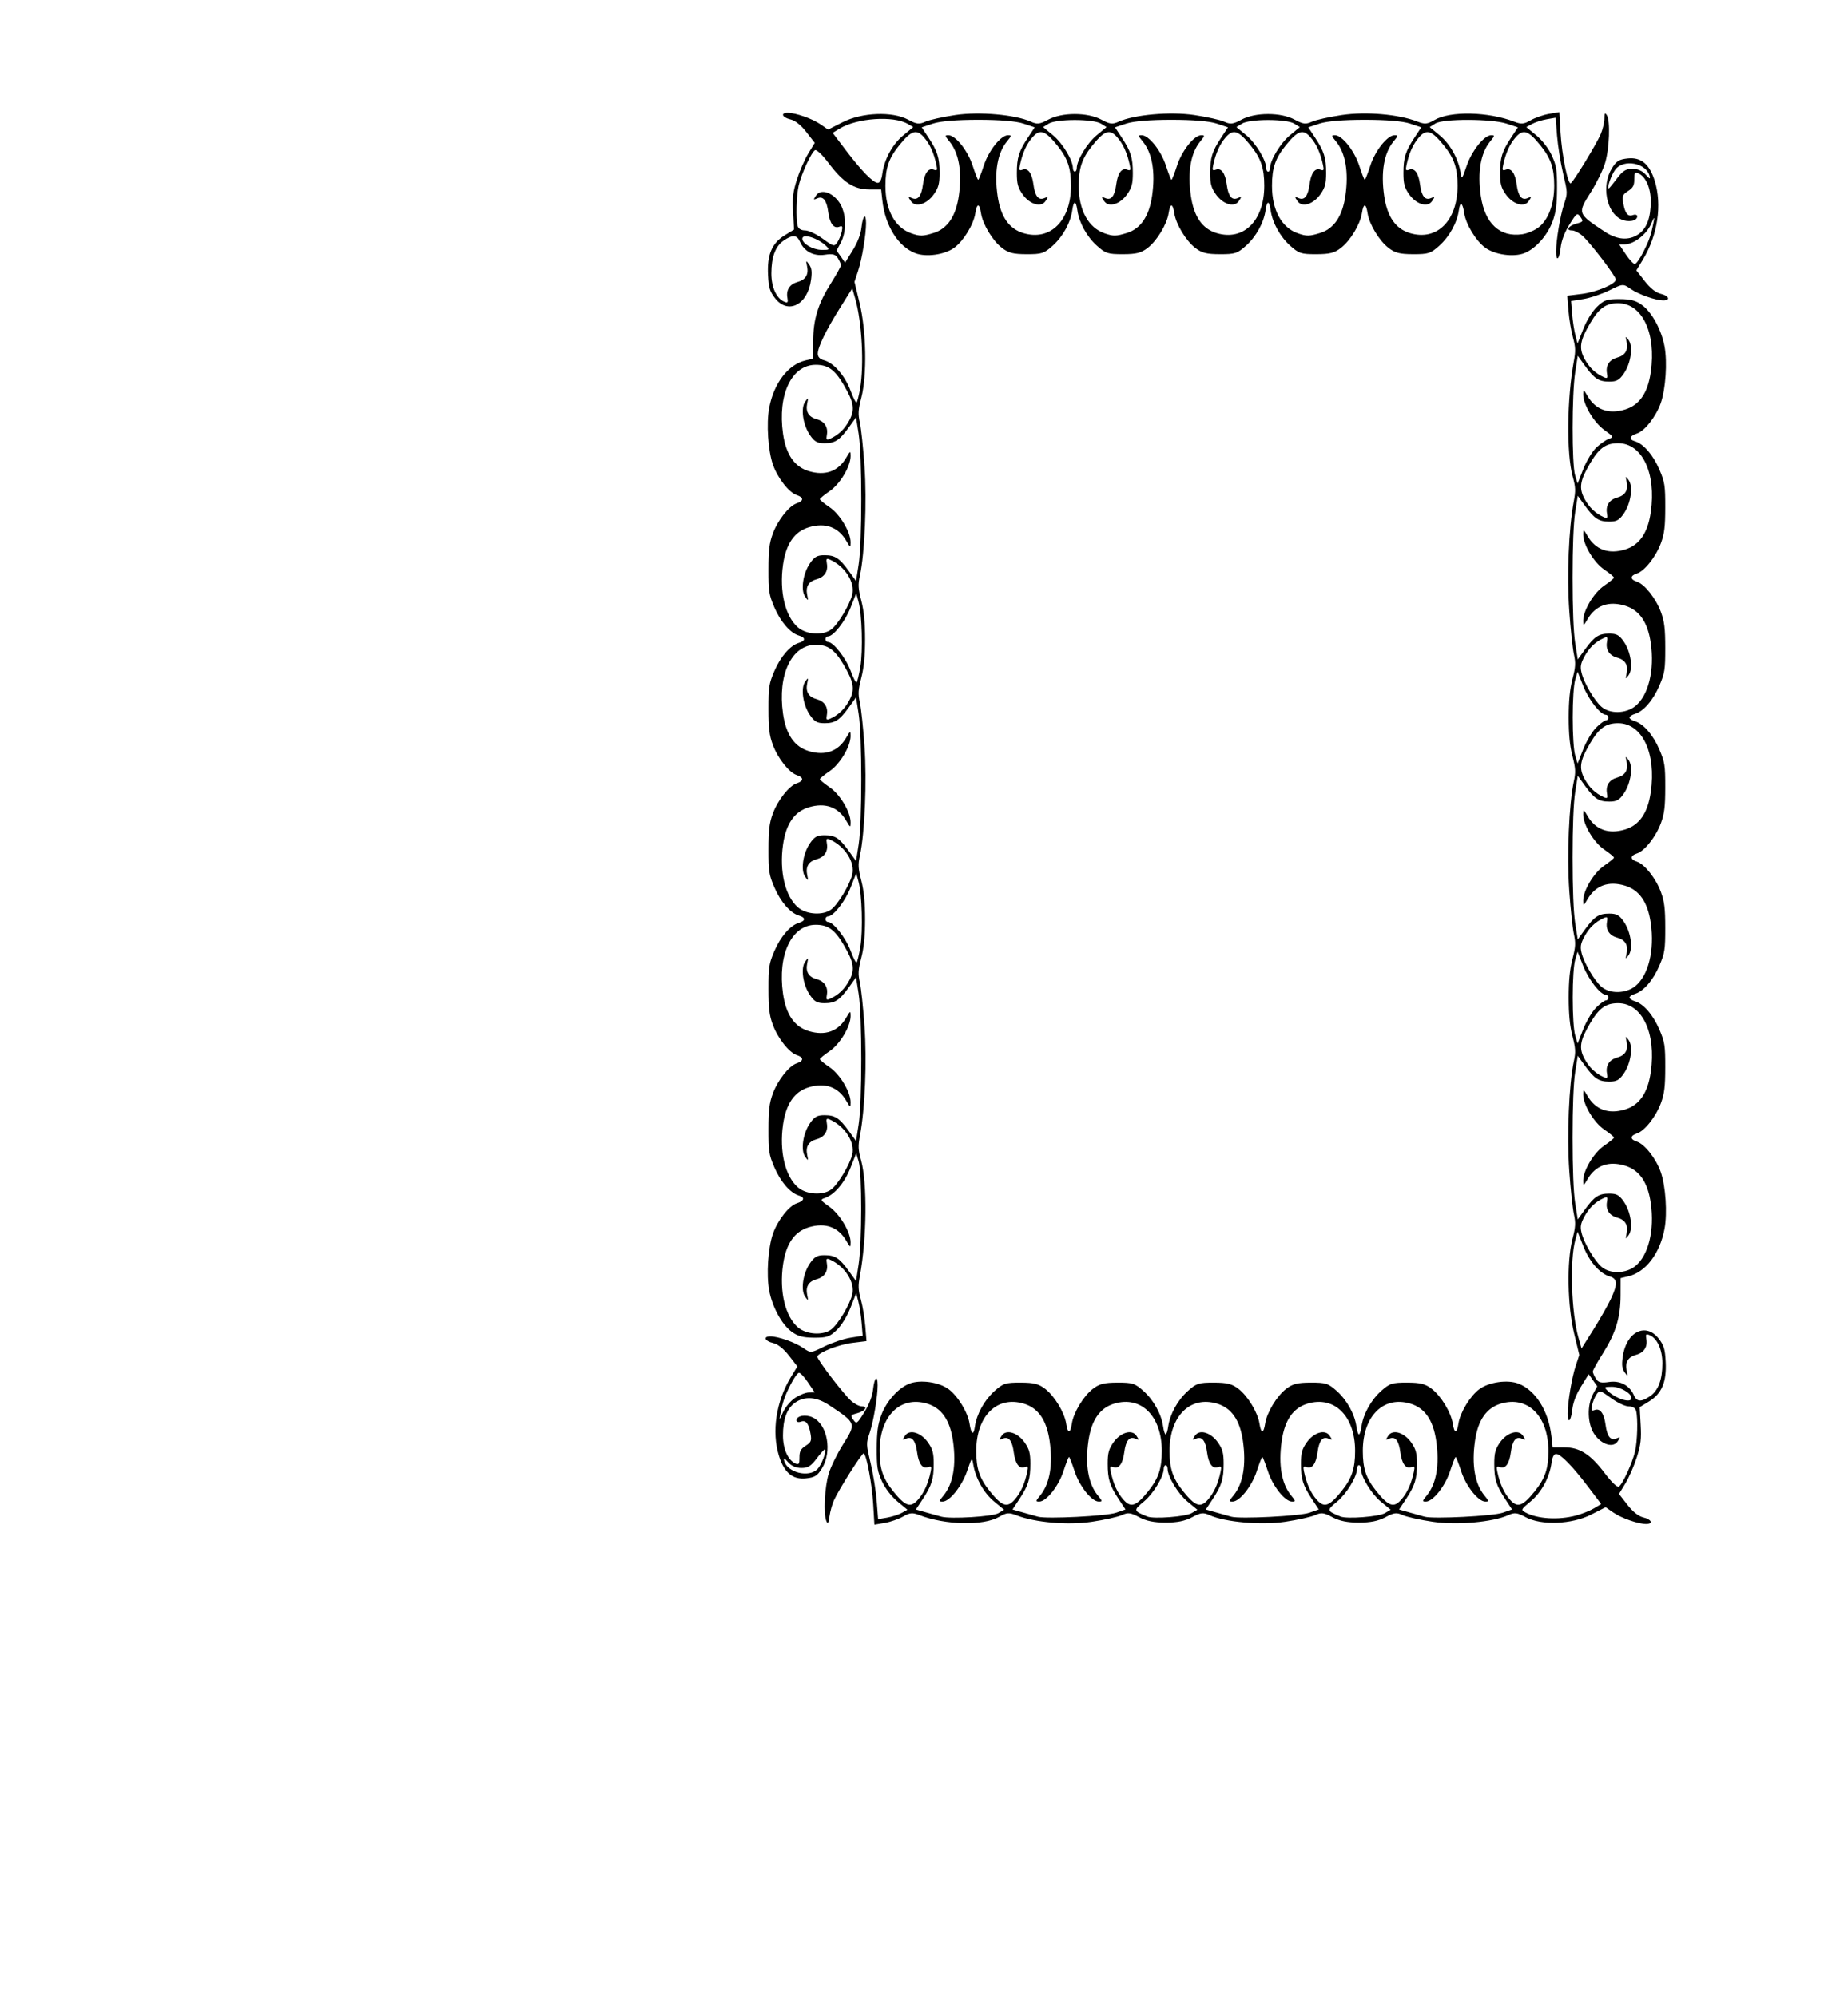
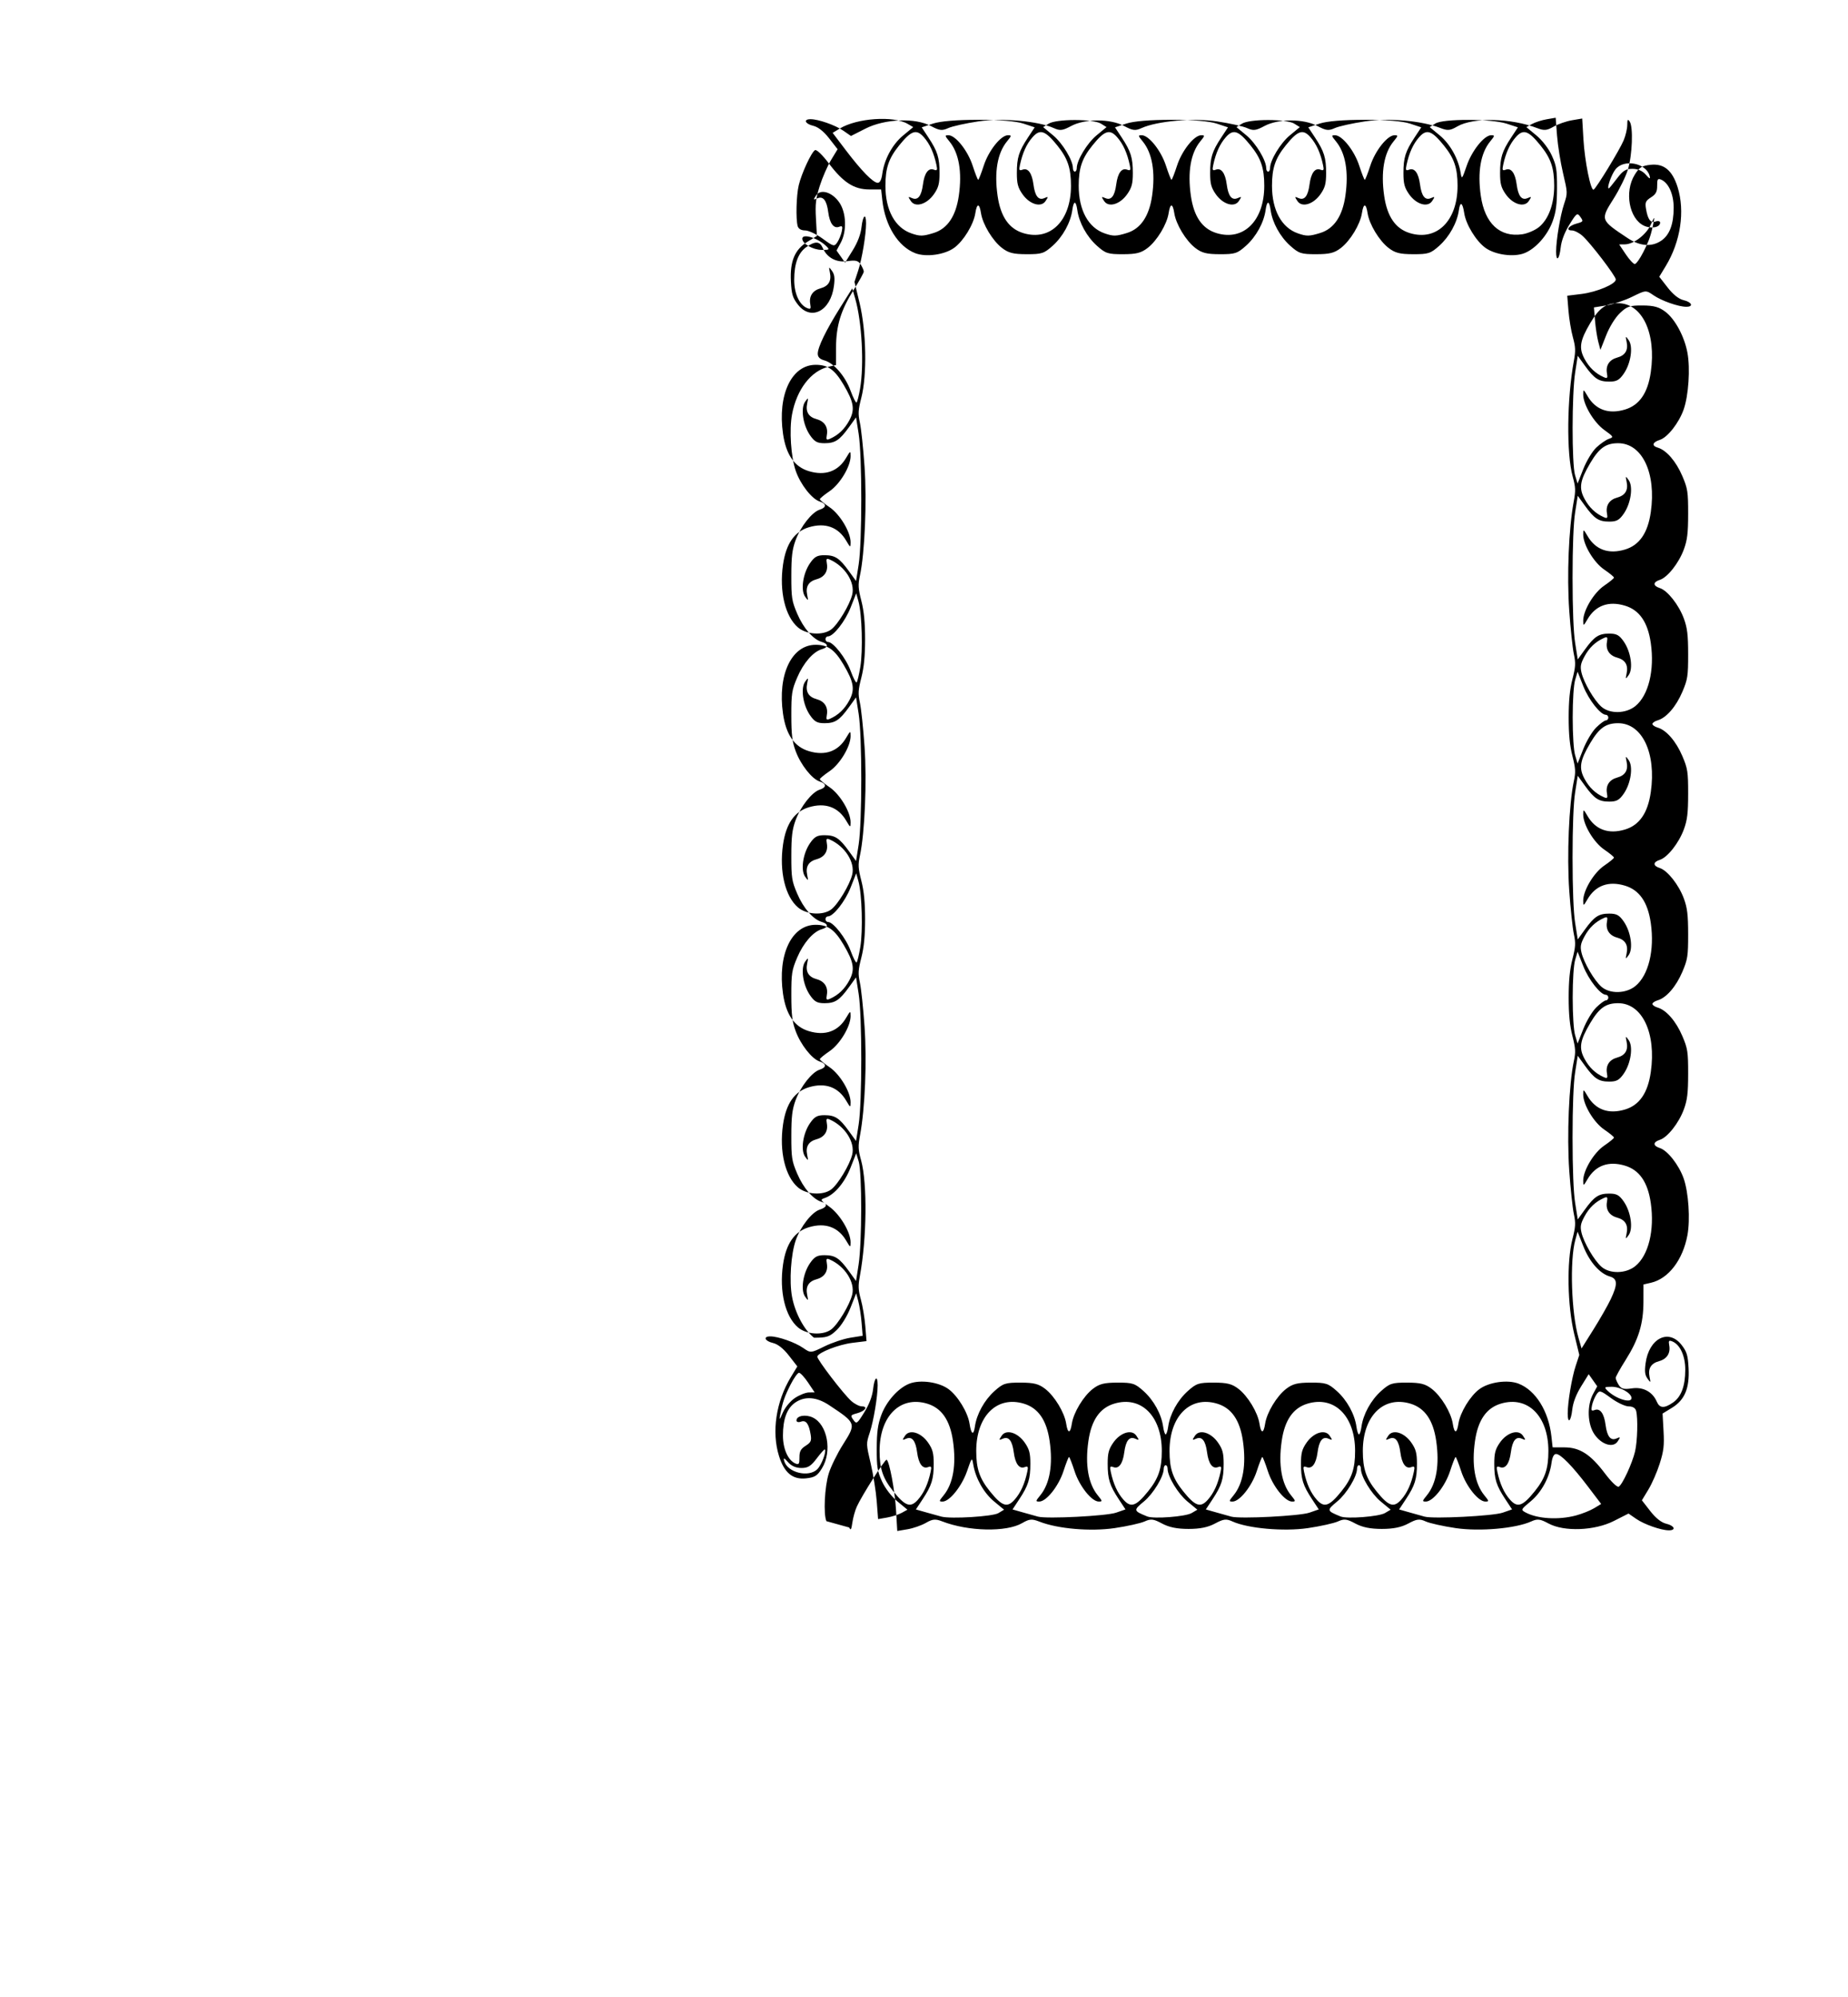
<svg xmlns="http://www.w3.org/2000/svg" width="466.918" height="504.477">
  <title>portrait border</title>
  <g>
    <title>Layer 1</title>
    <g id="layer1">
-       <path d="m208.8,384.26c-0.785,-1.812 -0.453,-8.638 0.584,-12.02c0.537,-1.751 2.151,-5.043 3.587,-7.316c3.408,-5.392 3.408,-5.391 -3.479,-9.965c-3.163,-2.101 -6.138,-2.33 -8.568,-0.66c-2.083,1.431 -3.105,4.169 -3.105,8.317c0,3.423 1.3,6.309 3.194,7.091c0.832,0.344 0.993,0.092 0.977,-1.534c-0.015,-1.525 0.321,-2.162 1.556,-2.95c1.346,-0.858 1.532,-1.271 1.276,-2.829c-0.456,-2.771 -1.176,-3.734 -2.449,-3.271c-0.624,0.227 -1.135,0.094 -1.135,-0.295c0,-1.2 2.3,-1.619 4.117,-0.751c3.725,1.78 4.949,8.574 2.314,12.845c-1.164,1.887 -1.802,2.287 -4.029,2.526c-3.358,0.361 -5.485,-1.401 -6.815,-5.644c-1.907,-6.085 -0.757,-13.747 2.993,-19.932l1.639,-2.703l-2.132,-2.74c-1.368,-1.758 -2.807,-2.896 -4.016,-3.176c-2.084,-0.483 -2.573,-1.67 -0.688,-1.67c1.984,0 6.251,1.498 8.293,2.911c1.911,1.323 1.937,1.321 5.372,-0.371c1.898,-0.935 4.853,-1.925 6.565,-2.2l3.114,-0.5l-0.27,-3.28c-0.148,-1.804 -0.517,-4.218 -0.819,-5.366l-0.549,-2.086l-1.45,3.676c-0.851,2.157 -2.29,4.481 -3.482,5.622c-1.776,1.7 -2.499,1.943 -5.729,1.923c-2.865,-0.018 -4.165,-0.38 -5.779,-1.611c-2.433,-1.855 -4.777,-6.219 -5.544,-10.322c-0.742,-3.968 -0.286,-10.824 0.954,-14.342c1.199,-3.403 4.062,-7.054 6.021,-7.677c1.886,-0.6 2.123,-1.492 0.521,-1.958c-2.172,-0.632 -4.622,-3.463 -6.204,-7.168c-1.349,-3.16 -1.48,-4.006 -1.474,-9.535c0.005,-4.89 0.215,-6.637 1.085,-9.005c1.268,-3.454 4.131,-7.08 6.078,-7.699c1.764,-0.561 1.764,-1.505 0,-2.066c-1.947,-0.619 -4.81,-4.246 -6.078,-7.699c-0.869,-2.367 -1.08,-4.115 -1.085,-9.005c-0.005,-5.529 0.126,-6.375 1.474,-9.535c1.584,-3.71 4.032,-6.536 6.212,-7.17c1.719,-0.5 1.719,-1.342 0,-1.843c-2.179,-0.634 -4.628,-3.46 -6.212,-7.17c-1.349,-3.16 -1.48,-4.006 -1.474,-9.535c0.005,-4.89 0.215,-6.637 1.085,-9.005c1.268,-3.454 4.131,-7.08 6.078,-7.699c1.764,-0.561 1.764,-1.505 0,-2.066c-1.947,-0.619 -4.81,-4.246 -6.078,-7.699c-0.869,-2.367 -1.08,-4.115 -1.085,-9.005c-0.005,-5.529 0.126,-6.375 1.474,-9.535c1.584,-3.71 4.032,-6.536 6.212,-7.17c1.719,-0.5 1.719,-1.342 0,-1.843c-2.179,-0.634 -4.628,-3.46 -6.212,-7.17c-1.349,-3.16 -1.48,-4.006 -1.474,-9.535c0.005,-4.89 0.215,-6.637 1.085,-9.005c1.268,-3.454 4.131,-7.08 6.078,-7.699c1.764,-0.561 1.764,-1.505 0,-2.066c-1.965,-0.625 -4.827,-4.272 -6.027,-7.679c-1.239,-3.518 -1.695,-10.374 -0.954,-14.343c1.17,-6.262 4.789,-10.985 9.199,-12.006l1.907,-0.442l0.007,-4.351c0.009,-5.568 1.217,-9.522 4.493,-14.706c1.387,-2.194 2.521,-4.238 2.521,-4.542c0,-0.304 -0.348,-1.109 -0.773,-1.789c-0.617,-0.987 -1.287,-1.159 -3.329,-0.854c-2.811,0.42 -5.203,-0.855 -6.277,-3.348c-0.731,-1.695 -1.878,-1.761 -4.098,-0.236c-2.082,1.431 -3.105,4.169 -3.105,8.317c0,3.461 1.301,6.307 3.256,7.119c0.885,0.368 1.016,0.203 0.797,-1.008c-0.355,-1.965 0.597,-3.434 2.572,-3.971c2.047,-0.556 2.836,-1.865 2.398,-3.978c-0.316,-1.526 -0.285,-1.553 0.51,-0.449c0.655,0.909 0.769,1.777 0.505,3.82c-0.826,6.376 -5.832,8.937 -9.129,4.671c-1.303,-1.686 -1.579,-2.609 -1.744,-5.835c-0.261,-5.099 0.976,-8.04 4.216,-10.022l2.355,-1.441l-0.244,-4.411c-0.204,-3.676 -0.043,-5.05 0.966,-8.24c0.666,-2.106 1.952,-5.052 2.858,-6.546l1.647,-2.717l-2.132,-2.74c-1.368,-1.758 -2.807,-2.896 -4.016,-3.176c-2.084,-0.483 -2.573,-1.67 -0.688,-1.67c1.984,0 6.251,1.498 8.293,2.911l1.92,1.329l3.696,-1.874c4.865,-2.467 12.545,-2.768 16.494,-0.646c2.167,1.165 2.815,1.242 4.395,0.526c1.019,-0.462 4.435,-1.22 7.592,-1.686c6.076,-0.895 15.141,-0.094 19.068,1.686c1.58,0.716 2.228,0.638 4.395,-0.526c3.479,-1.87 9.907,-1.87 13.387,0c2.167,1.165 2.815,1.242 4.395,0.526c3.927,-1.78 12.993,-2.581 19.068,-1.686c3.156,0.465 6.572,1.224 7.592,1.686c1.58,0.716 2.228,0.638 4.395,-0.526c3.479,-1.87 9.907,-1.87 13.387,0c2.167,1.165 2.815,1.242 4.395,0.526c1.019,-0.462 4.435,-1.22 7.591,-1.686c6.075,-0.895 14.308,-0.188 18.975,1.63c1.944,0.757 2.538,0.707 4.395,-0.37c3.995,-2.318 13.616,-2.106 20.201,0.444c1.712,0.663 2.42,0.599 4.094,-0.372c1.114,-0.645 3.199,-1.373 4.635,-1.618l2.611,-0.444l0.306,5.212c0.329,5.6 1.856,13.147 2.579,12.749c0.692,-0.381 6.548,-9.982 7.574,-12.419c0.507,-1.205 0.923,-2.971 0.924,-3.924c0.001,-1.379 0.126,-1.554 0.607,-0.856c0.935,1.354 0.672,8.485 -0.448,12.137c-0.537,1.75 -2.151,5.043 -3.588,7.316c-3.408,5.392 -3.408,5.391 3.479,9.965c3.163,2.101 6.138,2.33 8.568,0.66c2.083,-1.431 3.105,-4.169 3.105,-8.317c0,-3.423 -1.3,-6.309 -3.194,-7.091c-0.832,-0.344 -0.993,-0.092 -0.977,1.534c0.015,1.525 -0.321,2.162 -1.556,2.95c-1.346,0.858 -1.532,1.271 -1.276,2.829c0.456,2.771 1.176,3.734 2.449,3.271c0.624,-0.227 1.135,-0.094 1.135,0.295c0,1.2 -2.3,1.619 -4.117,0.751c-3.725,-1.78 -4.949,-8.574 -2.314,-12.845c1.164,-1.887 1.802,-2.287 4.029,-2.526c3.358,-0.361 5.485,1.401 6.815,5.644c1.907,6.085 0.757,13.747 -2.993,19.932l-1.639,2.703l2.132,2.74c1.368,1.758 2.807,2.896 4.016,3.176c2.084,0.483 2.573,1.67 0.688,1.67c-1.984,0 -6.251,-1.498 -8.293,-2.911c-1.911,-1.323 -1.937,-1.321 -5.372,0.371c-1.898,0.935 -4.853,1.925 -6.565,2.2l-3.114,0.5l0.27,3.28c0.148,1.804 0.517,4.218 0.819,5.366l0.549,2.086l1.45,-3.676c0.851,-2.157 2.29,-4.481 3.482,-5.622c1.776,-1.7 2.499,-1.943 5.729,-1.923c2.865,0.018 4.165,0.38 5.779,1.611c2.433,1.855 4.777,6.219 5.544,10.322c0.742,3.968 0.286,10.824 -0.954,14.342c-1.199,3.403 -4.062,7.054 -6.021,7.677c-1.886,0.6 -2.123,1.492 -0.521,1.958c2.172,0.632 4.622,3.463 6.204,7.168c1.349,3.16 1.48,4.006 1.474,9.535c-0.005,4.89 -0.215,6.637 -1.085,9.005c-1.268,3.454 -4.131,7.08 -6.078,7.699c-1.764,0.561 -1.764,1.505 0,2.066c1.947,0.619 4.81,4.246 6.078,7.699c0.869,2.367 1.08,4.115 1.085,9.005c0.005,5.529 -0.126,6.375 -1.474,9.535c-1.584,3.71 -4.032,6.536 -6.212,7.17c-0.739,0.215 -1.343,0.63 -1.343,0.921c0,0.292 0.604,0.706 1.343,0.921c2.18,0.634 4.628,3.46 6.212,7.17c1.349,3.16 1.48,4.006 1.474,9.535c-0.005,4.89 -0.215,6.637 -1.085,9.005c-1.268,3.454 -4.131,7.08 -6.078,7.699c-1.764,0.561 -1.764,1.505 0,2.066c1.947,0.619 4.81,4.246 6.078,7.699c0.869,2.367 1.08,4.115 1.085,9.005c0.005,5.529 -0.126,6.375 -1.474,9.535c-1.584,3.71 -4.032,6.536 -6.212,7.17c-0.739,0.215 -1.343,0.63 -1.343,0.921c0,0.292 0.604,0.706 1.343,0.921c2.18,0.634 4.628,3.46 6.212,7.17c1.349,3.16 1.48,4.006 1.474,9.535c-0.005,4.89 -0.215,6.637 -1.085,9.005c-1.268,3.454 -4.131,7.08 -6.078,7.699c-1.764,0.561 -1.764,1.505 0,2.066c1.965,0.625 4.827,4.272 6.027,7.679c1.239,3.518 1.695,10.374 0.954,14.342c-1.17,6.262 -4.789,10.985 -9.199,12.006l-1.907,0.442l-0.007,4.351c-0.009,5.568 -1.217,9.522 -4.493,14.706c-1.387,2.194 -2.521,4.238 -2.521,4.542c0,0.304 0.348,1.109 0.773,1.789c0.617,0.987 1.287,1.159 3.329,0.854c2.811,-0.42 5.203,0.855 6.277,3.348c0.731,1.695 1.878,1.761 4.098,0.236c2.083,-1.431 3.105,-4.169 3.105,-8.317c0,-3.461 -1.301,-6.307 -3.256,-7.119c-0.885,-0.368 -1.016,-0.203 -0.797,1.008c0.355,1.965 -0.597,3.434 -2.572,3.971c-2.047,0.556 -2.836,1.865 -2.398,3.978c0.316,1.526 0.285,1.553 -0.51,0.449c-0.655,-0.909 -0.769,-1.777 -0.505,-3.82c0.826,-6.376 5.832,-8.937 9.129,-4.671c1.303,1.686 1.579,2.609 1.744,5.835c0.261,5.099 -0.976,8.04 -4.216,10.022l-2.355,1.441l0.244,4.411c0.204,3.676 0.043,5.05 -0.966,8.24c-0.666,2.106 -1.952,5.052 -2.858,6.546l-1.647,2.717l2.132,2.74c1.368,1.758 2.807,2.896 4.016,3.176c2.084,0.483 2.573,1.67 0.688,1.67c-1.984,0 -6.251,-1.498 -8.293,-2.911l-1.92,-1.329l-3.696,1.874c-4.865,2.467 -12.545,2.768 -16.494,0.646c-2.167,-1.165 -2.815,-1.242 -4.395,-0.526c-3.927,1.78 -12.993,2.581 -19.068,1.686c-3.156,-0.465 -6.572,-1.224 -7.592,-1.686c-1.58,-0.716 -2.228,-0.638 -4.395,0.526c-1.775,0.954 -3.794,1.366 -6.693,1.366c-2.899,0 -4.918,-0.412 -6.693,-1.366c-2.167,-1.165 -2.815,-1.242 -4.395,-0.526c-1.019,0.462 -4.435,1.22 -7.592,1.686c-6.076,0.896 -15.141,0.094 -19.068,-1.686c-1.58,-0.716 -2.228,-0.638 -4.395,0.526c-1.775,0.954 -3.794,1.366 -6.693,1.366c-2.899,0 -4.918,-0.412 -6.693,-1.366c-2.167,-1.165 -2.815,-1.242 -4.395,-0.526c-1.019,0.462 -4.435,1.22 -7.591,1.686c-6.075,0.895 -14.308,0.188 -18.975,-1.63c-1.944,-0.757 -2.538,-0.707 -4.395,0.37c-3.995,2.318 -13.616,2.106 -20.201,-0.444c-1.712,-0.663 -2.42,-0.599 -4.094,0.371c-1.114,0.645 -3.199,1.373 -4.635,1.618l-2.611,0.444l-0.307,-5.212c-0.293,-4.981 -1.669,-12.374 -2.382,-12.794c-0.373,-0.219 -6.273,9.065 -7.539,11.862c-0.44,0.971 -0.944,2.791 -1.121,4.043c-0.251,1.776 -0.422,2.045 -0.779,1.22zm19.03,-2.102l1.44,-0.795l-2.538,-2.1c-1.489,-1.232 -3.094,-3.316 -3.882,-5.043c-1.174,-2.572 -1.342,-3.619 -1.328,-8.297c0.012,-4.149 0.263,-6.032 1.112,-8.369c1.281,-3.524 4.294,-6.918 7.127,-8.028c2.74,-1.074 7.474,-0.414 9.903,1.381c2.35,1.736 4.87,5.883 5.301,8.72c0.414,2.731 1.03,3.075 1.352,0.754c0.436,-3.146 2.391,-6.694 4.949,-8.984c2.182,-1.954 2.766,-2.143 6.584,-2.135c3.376,0.007 4.583,0.312 6.218,1.571c2.385,1.837 4.889,5.983 5.316,8.803c0.387,2.554 1.039,2.554 1.427,0c0.428,-2.82 2.932,-6.966 5.316,-8.803c1.635,-1.259 2.842,-1.564 6.218,-1.571c3.818,-0.008 4.402,0.182 6.584,2.135c2.562,2.294 4.513,5.839 4.951,8.996c0.148,1.07 0.435,1.945 0.636,1.945c0.201,0 0.488,-0.875 0.636,-1.945c0.438,-3.156 2.389,-6.702 4.951,-8.996c2.182,-1.954 2.766,-2.143 6.584,-2.135c3.376,0.007 4.583,0.312 6.218,1.571c2.385,1.837 4.889,5.983 5.316,8.803c0.387,2.554 1.039,2.554 1.427,0c0.428,-2.82 2.932,-6.966 5.316,-8.803c1.635,-1.259 2.842,-1.564 6.218,-1.571c3.818,-0.008 4.402,0.182 6.584,2.135c2.562,2.294 4.513,5.839 4.951,8.996c0.148,1.07 0.435,1.945 0.636,1.945c0.201,0 0.488,-0.875 0.636,-1.945c0.438,-3.156 2.389,-6.702 4.951,-8.996c2.182,-1.954 2.766,-2.143 6.584,-2.135c3.376,0.007 4.583,0.312 6.218,1.571c2.385,1.837 4.889,5.983 5.316,8.803c0.387,2.554 1.039,2.554 1.427,0c0.431,-2.845 2.95,-6.99 5.302,-8.729c2.429,-1.795 7.163,-2.455 9.903,-1.381c4.324,1.695 7.585,6.936 8.29,13.322l0.305,2.761l3.005,0.01c3.859,0.012 6.576,1.763 10.211,6.581c1.62,2.147 3.1,3.564 3.494,3.345c0.917,-0.509 3.414,-5.902 4.117,-8.892c0.605,-2.57 0.758,-8.424 0.269,-10.269c-0.186,-0.703 -0.887,-1.119 -1.885,-1.119c-0.874,0 -2.883,-0.946 -4.465,-2.102c-2.715,-1.983 -2.922,-2.033 -3.681,-0.884c-0.442,0.67 -0.945,1.908 -1.119,2.75c-0.265,1.286 -0.154,1.472 0.684,1.154c1.357,-0.514 2.371,0.865 2.742,3.724c0.384,2.964 1.288,4.107 2.747,3.473c1.054,-0.458 1.073,-0.413 0.31,0.739c-1.135,1.715 -4.053,0.828 -5.854,-1.78c-1.786,-2.587 -1.945,-7.279 -0.347,-10.222l1.044,-1.923l-1.08,-1.532l-1.08,-1.532l-1.923,3.105c-1.249,2.017 -2.028,4.062 -2.224,5.835c-0.333,3.018 -1.153,3.727 -1.153,0.996c0,-2.873 1.034,-9.053 2.01,-12.011l0.918,-2.781l-1.294,-5.352c-1.703,-7.045 -1.911,-18.169 -0.446,-23.887c0.804,-3.139 0.858,-4.077 0.363,-6.365c-0.319,-1.476 -0.843,-6.424 -1.164,-10.994c-0.618,-8.799 -0.065,-21.928 1.164,-27.615c0.494,-2.288 0.441,-3.227 -0.363,-6.365c-0.659,-2.571 -0.943,-5.495 -0.943,-9.693c0,-4.199 0.285,-7.122 0.943,-9.693c0.804,-3.139 0.858,-4.077 0.363,-6.365c-0.319,-1.476 -0.843,-6.424 -1.164,-10.994c-0.618,-8.799 -0.065,-21.928 1.164,-27.615c0.494,-2.288 0.441,-3.227 -0.363,-6.365c-0.659,-2.571 -0.943,-5.495 -0.943,-9.693c0,-4.198 0.285,-7.122 0.943,-9.693c0.804,-3.139 0.858,-4.077 0.363,-6.365c-0.319,-1.476 -0.843,-6.423 -1.164,-10.994c-0.618,-8.798 -0.13,-20.721 1.126,-27.48c0.523,-2.815 0.488,-3.675 -0.256,-6.365c-1.6,-5.786 -1.454,-19.719 0.307,-29.256c0.458,-2.479 0.413,-3.505 -0.257,-5.93c-0.446,-1.613 -0.948,-4.634 -1.117,-6.713l-0.307,-3.781l3.599,-0.444c3.887,-0.479 8.716,-2.523 8.666,-3.668c-0.039,-0.901 -6.437,-9.269 -8.438,-11.036c-0.832,-0.735 -2.02,-1.337 -2.641,-1.339c-1.67,-0.004 -0.863,-1.183 1.192,-1.742c1.68,-0.456 1.735,-0.554 0.944,-1.672c-0.789,-1.115 -0.957,-0.998 -2.761,1.919c-1.247,2.016 -2.027,4.063 -2.222,5.835c-0.333,3.018 -1.153,3.727 -1.153,0.996c0,-2.873 1.034,-9.053 2.01,-12.011c0.913,-2.768 0.912,-2.805 -0.256,-7.78c-0.645,-2.749 -1.329,-7.028 -1.519,-9.508l-0.345,-4.51l-2.265,0.391c-1.246,0.215 -2.913,0.749 -3.705,1.186l-1.44,0.795l2.538,2.1c1.489,1.232 3.094,3.316 3.882,5.043c1.174,2.572 1.342,3.619 1.328,8.297c-0.012,4.149 -0.263,6.032 -1.112,8.369c-1.281,3.524 -4.294,6.918 -7.127,8.028c-2.74,1.074 -7.474,0.414 -9.903,-1.381c-2.35,-1.736 -4.871,-5.883 -5.301,-8.72c-0.414,-2.731 -1.03,-3.075 -1.352,-0.754c-0.436,3.145 -2.391,6.694 -4.949,8.984c-2.182,1.954 -2.766,2.143 -6.584,2.135c-3.376,-0.007 -4.583,-0.312 -6.218,-1.571c-2.385,-1.837 -4.889,-5.983 -5.316,-8.803c-0.387,-2.554 -1.039,-2.554 -1.427,0c-0.428,2.82 -2.932,6.966 -5.316,8.803c-1.635,1.259 -2.841,1.564 -6.218,1.571c-3.818,0.008 -4.402,-0.182 -6.584,-2.135c-2.562,-2.294 -4.513,-5.839 -4.951,-8.996c-0.346,-2.49 -0.927,-2.49 -1.272,0c-0.438,3.156 -2.389,6.702 -4.951,8.996c-2.182,1.954 -2.766,2.143 -6.584,2.135c-3.376,-0.007 -4.583,-0.312 -6.218,-1.571c-2.385,-1.837 -4.889,-5.983 -5.316,-8.803c-0.387,-2.554 -1.039,-2.554 -1.427,0c-0.428,2.82 -2.932,6.966 -5.316,8.803c-1.635,1.259 -2.842,1.564 -6.218,1.571c-3.818,0.008 -4.402,-0.182 -6.584,-2.135c-2.562,-2.294 -4.513,-5.839 -4.951,-8.996c-0.346,-2.49 -0.927,-2.49 -1.272,0c-0.438,3.156 -2.389,6.702 -4.951,8.996c-2.182,1.954 -2.766,2.143 -6.584,2.135c-3.376,-0.007 -4.583,-0.312 -6.218,-1.571c-2.385,-1.837 -4.889,-5.983 -5.316,-8.803c-0.387,-2.554 -1.039,-2.554 -1.427,0c-0.431,2.845 -2.95,6.99 -5.302,8.729c-2.429,1.795 -7.163,2.455 -9.903,1.381c-4.324,-1.695 -7.585,-6.936 -8.29,-13.322l-0.305,-2.761l-3.005,-0.01c-3.859,-0.012 -6.576,-1.763 -10.211,-6.581c-1.62,-2.147 -3.1,-3.564 -3.494,-3.345c-0.917,0.509 -3.414,5.902 -4.117,8.892c-0.605,2.57 -0.758,8.424 -0.269,10.269c0.186,0.703 0.887,1.119 1.885,1.119c0.874,0 2.883,0.946 4.465,2.102c2.715,1.983 2.922,2.033 3.681,0.884c0.442,-0.67 0.945,-1.907 1.119,-2.75c0.264,-1.286 0.154,-1.472 -0.684,-1.154c-1.357,0.514 -2.371,-0.865 -2.742,-3.724c-0.384,-2.964 -1.288,-4.107 -2.747,-3.473c-1.054,0.458 -1.073,0.413 -0.31,-0.739c1.135,-1.715 4.054,-0.828 5.854,1.78c1.786,2.587 1.946,7.279 0.347,10.222l-1.044,1.923l1.08,1.532l1.08,1.532l1.923,-3.105c1.249,-2.017 2.028,-4.062 2.224,-5.835c0.333,-3.018 1.153,-3.727 1.153,-0.996c0,2.873 -1.034,9.053 -2.01,12.011l-0.918,2.781l1.294,5.352c1.703,7.045 1.911,18.169 0.446,23.887c-0.804,3.139 -0.858,4.077 -0.363,6.365c0.319,1.476 0.843,6.424 1.164,10.994c0.618,8.799 0.065,21.928 -1.164,27.615c-0.494,2.288 -0.441,3.227 0.363,6.365c0.659,2.571 0.943,5.495 0.943,9.693c0,4.199 -0.285,7.122 -0.943,9.693c-0.804,3.139 -0.858,4.077 -0.363,6.365c0.319,1.476 0.843,6.424 1.164,10.994c0.618,8.799 0.065,21.928 -1.164,27.615c-0.494,2.288 -0.441,3.227 0.363,6.365c0.659,2.571 0.943,5.495 0.943,9.693c0,4.198 -0.285,7.122 -0.943,9.693c-0.804,3.139 -0.858,4.077 -0.363,6.365c0.319,1.476 0.843,6.423 1.164,10.994c0.618,8.798 0.13,20.721 -1.126,27.48c-0.523,2.815 -0.488,3.675 0.256,6.365c1.601,5.786 1.454,19.719 -0.307,29.256c-0.458,2.479 -0.413,3.505 0.257,5.93c0.446,1.613 0.948,4.634 1.117,6.713l0.307,3.781l-3.599,0.444c-3.439,0.424 -8.544,2.417 -8.834,3.449c-0.175,0.622 6.602,9.485 8.606,11.255c0.832,0.735 2.02,1.337 2.641,1.339c1.67,0.004 0.863,1.183 -1.192,1.742c-1.68,0.456 -1.735,0.554 -0.944,1.672c0.789,1.115 0.957,0.998 2.761,-1.919c1.247,-2.016 2.027,-4.063 2.222,-5.835c0.333,-3.018 1.153,-3.727 1.153,-0.996c0,2.873 -1.034,9.053 -2.01,12.011c-0.913,2.768 -0.912,2.805 0.256,7.78c0.645,2.749 1.329,7.028 1.519,9.508l0.345,4.51l2.265,-0.391c1.246,-0.215 2.913,-0.749 3.705,-1.186zm24.419,0.071l1.44,-0.867l-2.538,-2.1c-2.584,-2.137 -4.661,-5.824 -5.247,-9.312c-0.317,-1.887 -0.356,-1.845 -1.561,1.656c-1.318,3.831 -4.431,7.708 -6.183,7.702c-0.962,-0.003 -0.945,-0.102 0.271,-1.591c2.395,-2.932 3.214,-7.695 2.354,-13.691c-0.758,-5.285 -2.877,-8.355 -6.527,-9.452c-6.807,-2.047 -12.02,3.141 -12.02,11.962c0,4.479 0.833,6.932 3.46,10.188c3.059,3.792 4.362,4.23 6.243,2.098c1.517,-1.719 2.545,-3.988 3.197,-7.054c0.274,-1.289 0.167,-1.473 -0.673,-1.154c-1.357,0.514 -2.371,-0.865 -2.742,-3.724c-0.384,-2.964 -1.288,-4.107 -2.747,-3.473c-1.054,0.458 -1.073,0.413 -0.31,-0.739c1.135,-1.715 4.054,-0.828 5.854,1.78c1.13,1.637 1.392,2.632 1.392,5.299c0,3.873 -0.501,5.477 -2.798,8.959l-1.706,2.586l2.618,0.744c1.44,0.409 3.168,0.888 3.839,1.065c2.37,0.624 12.959,-0.025 14.382,-0.881zm29.744,-0.114l2.37,-0.826l-1.702,-2.58c-2.293,-3.475 -2.794,-5.082 -2.794,-8.953c0,-2.667 0.261,-3.662 1.392,-5.299c1.801,-2.608 4.719,-3.495 5.854,-1.78c0.763,1.152 0.744,1.197 -0.31,0.739c-1.459,-0.634 -2.363,0.509 -2.747,3.473c-0.37,2.86 -1.385,4.238 -2.742,3.724c-0.841,-0.318 -0.948,-0.135 -0.673,1.154c0.652,3.067 1.681,5.335 3.197,7.054c1.881,2.132 3.184,1.694 6.243,-2.098c2.627,-3.256 3.46,-5.709 3.46,-10.188c0,-8.821 -5.212,-14.008 -12.02,-11.962c-3.649,1.097 -5.769,4.167 -6.527,9.452c-0.86,5.996 -0.04,10.759 2.354,13.691c1.216,1.489 1.233,1.588 0.271,1.591c-1.792,0.006 -4.888,-3.884 -6.123,-7.694c-0.635,-1.958 -1.264,-3.561 -1.398,-3.561c-0.134,0 -0.763,1.602 -1.398,3.561c-1.235,3.81 -4.331,7.7 -6.123,7.694c-0.962,-0.003 -0.945,-0.102 0.271,-1.591c2.395,-2.932 3.214,-7.695 2.354,-13.691c-0.758,-5.285 -2.877,-8.355 -6.527,-9.452c-6.807,-2.047 -12.02,3.141 -12.02,11.962c0,4.479 0.833,6.932 3.46,10.188c3.059,3.792 4.362,4.23 6.243,2.098c1.517,-1.719 2.545,-3.988 3.197,-7.054c0.274,-1.289 0.167,-1.473 -0.673,-1.154c-1.357,0.514 -2.371,-0.865 -2.742,-3.724c-0.384,-2.964 -1.288,-4.107 -2.747,-3.473c-1.054,0.458 -1.073,0.413 -0.31,-0.739c1.135,-1.715 4.054,-0.828 5.854,1.78c1.13,1.637 1.392,2.632 1.392,5.299c0,3.873 -0.501,5.477 -2.798,8.959l-1.706,2.586l2.618,0.744c1.44,0.409 3.168,0.893 3.839,1.074c2.228,0.603 17.298,-0.165 19.707,-1.005zm19.094,0.095l1.44,-0.847l-2.521,-2.085c-2.383,-1.971 -4.999,-6.295 -4.999,-8.262c0,-0.493 -0.22,-0.897 -0.488,-0.897c-0.269,0 -0.488,0.404 -0.488,0.897c0,1.967 -2.616,6.291 -4.999,8.262c-2.717,2.247 -2.691,2.363 0.848,3.797c1.629,0.66 9.671,0.04 11.208,-0.864zm29.744,-0.095l2.37,-0.826l-1.702,-2.58c-2.293,-3.475 -2.794,-5.082 -2.794,-8.953c0,-2.667 0.261,-3.662 1.392,-5.299c1.801,-2.608 4.719,-3.495 5.854,-1.78c0.763,1.152 0.744,1.197 -0.31,0.739c-1.459,-0.634 -2.363,0.509 -2.747,3.473c-0.37,2.86 -1.385,4.238 -2.742,3.724c-0.841,-0.318 -0.948,-0.135 -0.673,1.154c0.652,3.067 1.681,5.335 3.197,7.054c1.881,2.132 3.184,1.694 6.243,-2.098c2.627,-3.256 3.46,-5.709 3.46,-10.188c0,-8.821 -5.212,-14.008 -12.02,-11.962c-3.649,1.097 -5.769,4.167 -6.527,9.452c-0.859,5.996 -0.04,10.759 2.354,13.691c1.216,1.489 1.233,1.588 0.271,1.591c-1.792,0.006 -4.888,-3.884 -6.123,-7.694c-0.635,-1.958 -1.264,-3.561 -1.398,-3.561c-0.134,0 -0.763,1.602 -1.398,3.561c-1.235,3.81 -4.331,7.7 -6.123,7.694c-0.962,-0.003 -0.945,-0.102 0.271,-1.591c2.395,-2.932 3.214,-7.695 2.354,-13.691c-0.758,-5.285 -2.877,-8.355 -6.527,-9.452c-6.807,-2.047 -12.02,3.141 -12.02,11.962c0,4.479 0.833,6.932 3.46,10.188c3.059,3.792 4.362,4.23 6.243,2.098c1.517,-1.719 2.545,-3.988 3.197,-7.054c0.274,-1.289 0.167,-1.473 -0.673,-1.154c-1.357,0.514 -2.371,-0.865 -2.742,-3.724c-0.384,-2.964 -1.288,-4.107 -2.747,-3.473c-1.054,0.458 -1.073,0.413 -0.31,-0.739c1.135,-1.715 4.054,-0.828 5.854,1.78c1.13,1.637 1.392,2.632 1.392,5.299c0,3.873 -0.501,5.477 -2.798,8.959l-1.706,2.586l2.618,0.744c1.44,0.409 3.168,0.893 3.839,1.074c2.228,0.603 17.297,-0.165 19.707,-1.005zm19.094,0.095l1.44,-0.847l-2.521,-2.085c-2.383,-1.971 -4.999,-6.295 -4.999,-8.262c0,-0.493 -0.22,-0.897 -0.488,-0.897c-0.269,0 -0.488,0.404 -0.488,0.897c0,1.967 -2.616,6.291 -4.999,8.262c-2.717,2.247 -2.691,2.363 0.848,3.797c1.629,0.66 9.671,0.04 11.208,-0.864zm29.744,-0.095l2.37,-0.826l-1.702,-2.58c-2.293,-3.475 -2.794,-5.082 -2.794,-8.953c0,-2.667 0.261,-3.662 1.392,-5.299c1.801,-2.608 4.719,-3.495 5.854,-1.78c0.763,1.152 0.744,1.197 -0.31,0.739c-1.459,-0.634 -2.363,0.509 -2.747,3.473c-0.37,2.86 -1.385,4.238 -2.742,3.724c-0.841,-0.318 -0.948,-0.135 -0.673,1.154c0.652,3.067 1.681,5.335 3.197,7.054c1.881,2.132 3.184,1.694 6.243,-2.098c2.627,-3.256 3.46,-5.709 3.46,-10.188c0,-8.821 -5.213,-14.008 -12.02,-11.962c-3.649,1.097 -5.769,4.167 -6.527,9.452c-0.86,5.996 -0.04,10.759 2.354,13.691c1.216,1.489 1.233,1.588 0.271,1.591c-1.792,0.006 -4.888,-3.884 -6.123,-7.694c-0.635,-1.958 -1.264,-3.561 -1.398,-3.561c-0.134,0 -0.763,1.602 -1.398,3.561c-1.235,3.81 -4.331,7.7 -6.123,7.694c-0.962,-0.003 -0.945,-0.102 0.271,-1.591c2.395,-2.932 3.214,-7.695 2.354,-13.691c-0.758,-5.285 -2.877,-8.355 -6.527,-9.452c-6.807,-2.047 -12.02,3.141 -12.02,11.962c0,4.479 0.833,6.932 3.46,10.188c3.059,3.792 4.362,4.23 6.243,2.098c1.517,-1.719 2.545,-3.988 3.197,-7.054c0.274,-1.289 0.167,-1.473 -0.673,-1.154c-1.357,0.514 -2.371,-0.865 -2.742,-3.724c-0.384,-2.964 -1.288,-4.107 -2.747,-3.473c-1.054,0.458 -1.073,0.413 -0.31,-0.739c1.135,-1.715 4.054,-0.828 5.854,1.78c1.13,1.637 1.392,2.632 1.392,5.299c0,3.873 -0.501,5.477 -2.798,8.959l-1.706,2.586l2.618,0.744c1.44,0.409 3.168,0.893 3.839,1.074c2.228,0.603 17.298,-0.165 19.707,-1.005zm18.54,0.698c1.526,-0.409 3.578,-1.229 4.559,-1.822l1.784,-1.079l-3.314,-4.366c-3.969,-5.229 -6.931,-8.256 -8.079,-8.256c-0.559,0 -0.949,0.77 -1.158,2.287c-0.509,3.684 -2.551,7.432 -5.276,9.687c-2.455,2.031 -2.499,2.121 -1.342,2.758c3.009,1.655 8.369,1.986 12.827,0.793zm-191.673,-11.706c1.021,-1.035 2.293,-4.382 1.889,-4.968c-0.093,-0.135 -1.006,0.864 -2.029,2.22c-1.512,2.005 -2.246,2.466 -3.929,2.466c-1.354,0 -2.515,-0.506 -3.355,-1.463c-0.987,-1.125 -1.215,-1.202 -0.985,-0.332c0.784,2.96 6.216,4.302 8.408,2.078zm-5.65,-17.99c1.136,-0.747 2.713,-1.365 3.504,-1.373l1.439,-0.016l-1.657,-2.475c-0.911,-1.362 -1.942,-2.475 -2.29,-2.475c-0.349,0 -1.316,1.353 -2.15,3.006c-1.521,3.013 -1.967,4.312 -2.613,7.603c-0.287,1.463 -0.17,1.365 0.677,-0.572c0.574,-1.311 1.933,-2.937 3.09,-3.698zm211.333,0.044c0,-1.227 -2.826,-2.847 -4.968,-2.847c-1.903,0 -2.002,0.084 -1.123,0.958c2.101,2.089 6.091,3.327 6.091,1.89zm-5.25,-24.974c1.795,-3.796 1.738,-5.165 -0.236,-5.737c-2.544,-0.737 -5.132,-3.694 -6.689,-7.641l-1.45,-3.676l-0.576,2.086c-1.437,5.204 -1.001,18.47 0.815,24.762l0.763,2.646l3.015,-4.799c1.658,-2.64 3.619,-6.078 4.358,-7.64zm-196.961,7.646c1.716,-1.285 4.689,-6.223 5.317,-8.83c0.742,-3.084 -1.831,-7.12 -5.618,-8.81c-0.89,-0.397 -1.017,-0.242 -0.797,0.975c0.355,1.965 -0.597,3.434 -2.572,3.971c-2.047,0.556 -2.836,1.865 -2.398,3.978c0.316,1.526 0.285,1.553 -0.51,0.449c-1.184,-1.644 -0.572,-5.87 1.229,-8.478c1.13,-1.637 1.817,-2.015 3.659,-2.015c2.674,0 3.782,0.726 6.186,4.052l1.786,2.47l0.646,-4.145c0.856,-5.499 0.875,-23.232 0.027,-26.035l-0.631,-2.086l-1.45,3.676c-1.476,3.742 -4.021,6.75 -6.43,7.599c-1.303,0.459 -1.274,0.516 1.144,2.26c2.645,1.909 5.322,6.416 5.318,8.954c-0.002,1.393 -0.071,1.368 -1.099,-0.393c-2.024,-3.468 -5.313,-4.654 -9.453,-3.41c-3.649,1.097 -5.769,4.167 -6.527,9.452c-0.973,6.787 0.557,13.136 3.827,15.882c2.133,1.791 6.28,2.031 8.347,0.484zm203.185,-16.016c3.323,-2.705 4.88,-9.059 3.898,-15.91c-0.758,-5.285 -2.877,-8.355 -6.527,-9.452c-4.14,-1.245 -7.429,-0.059 -9.453,3.41c-1.028,1.761 -1.097,1.786 -1.099,0.393c-0.004,-2.595 2.682,-7.079 5.313,-8.867c1.352,-0.919 2.459,-1.83 2.459,-2.025c0,-0.195 -1.106,-1.106 -2.459,-2.025c-2.631,-1.788 -5.317,-6.272 -5.313,-8.867c0.002,-1.393 0.071,-1.368 1.099,0.393c2.024,3.468 5.313,4.655 9.453,3.41c3.65,-1.097 5.769,-4.167 6.527,-9.452c1.413,-9.859 -2.169,-17.408 -8.26,-17.408c-3.092,0 -4.786,1.206 -7.035,5.011c-2.618,4.43 -2.921,6.317 -1.449,9.041c1.187,2.197 2.753,3.686 4.871,4.631c0.89,0.397 1.017,0.242 0.797,-0.975c-0.355,-1.965 0.597,-3.434 2.572,-3.971c2.047,-0.556 2.836,-1.865 2.398,-3.978c-0.316,-1.526 -0.285,-1.553 0.51,-0.449c1.184,1.644 0.572,5.87 -1.229,8.478c-1.13,1.637 -1.817,2.015 -3.659,2.015c-2.674,0 -3.782,-0.726 -6.186,-4.052l-1.786,-2.47l-0.656,4.145c-0.415,2.624 -0.656,8.688 -0.656,16.523c0,7.835 0.241,13.899 0.656,16.523l0.656,4.145l1.786,-2.47c2.404,-3.326 3.512,-4.052 6.186,-4.052c1.841,0 2.529,0.379 3.659,2.015c1.801,2.608 2.413,6.834 1.229,8.478c-0.796,1.105 -0.827,1.077 -0.51,-0.449c0.438,-2.112 -0.351,-3.422 -2.398,-3.978c-1.975,-0.536 -2.926,-2.006 -2.572,-3.971c0.22,-1.217 0.093,-1.372 -0.797,-0.975c-2.118,0.945 -3.684,2.434 -4.871,4.631c-0.991,1.833 -1.13,2.588 -0.76,4.124c0.618,2.569 3.198,6.983 5.022,8.594c2.107,1.86 6.192,1.782 8.583,-0.164zm-203.185,-19.348c1.716,-1.285 4.689,-6.223 5.317,-8.83c0.742,-3.084 -1.831,-7.12 -5.618,-8.81c-0.89,-0.397 -1.017,-0.242 -0.797,0.975c0.355,1.965 -0.597,3.434 -2.572,3.971c-2.047,0.556 -2.836,1.865 -2.398,3.978c0.316,1.526 0.285,1.553 -0.51,0.449c-1.184,-1.644 -0.572,-5.87 1.229,-8.478c1.13,-1.637 1.817,-2.015 3.659,-2.015c2.674,0 3.782,0.726 6.186,4.052l1.786,2.47l0.656,-4.145c0.884,-5.58 0.884,-27.465 0,-33.045l-0.656,-4.145l-1.786,2.47c-2.404,3.326 -3.512,4.052 -6.186,4.052c-1.842,0 -2.529,-0.379 -3.659,-2.015c-1.801,-2.608 -2.413,-6.834 -1.229,-8.478c0.796,-1.105 0.827,-1.077 0.51,0.449c-0.438,2.112 0.351,3.422 2.398,3.978c1.975,0.536 2.926,2.006 2.572,3.971c-0.22,1.217 -0.093,1.372 0.797,0.975c2.118,-0.945 3.684,-2.434 4.871,-4.631c1.472,-2.724 1.169,-4.611 -1.449,-9.041c-2.249,-3.804 -3.942,-5.011 -7.035,-5.011c-6.091,0 -9.673,7.549 -8.26,17.408c0.758,5.285 2.877,8.355 6.527,9.452c4.14,1.245 7.429,0.059 9.453,-3.41c1.028,-1.761 1.097,-1.786 1.099,-0.393c0.004,2.595 -2.682,7.079 -5.313,8.867c-1.352,0.919 -2.459,1.83 -2.459,2.025c0,0.195 1.106,1.106 2.459,2.025c2.631,1.788 5.317,6.272 5.313,8.867c-0.002,1.393 -0.071,1.368 -1.099,-0.393c-2.024,-3.468 -5.313,-4.655 -9.453,-3.41c-3.649,1.097 -5.769,4.167 -6.527,9.452c-0.973,6.787 0.557,13.136 3.827,15.882c2.133,1.791 6.28,2.031 8.347,0.484zm193.289,-45.966c1.003,-0.987 2.102,-1.794 2.442,-1.794c0.341,0 0.619,-0.318 0.619,-0.707c0,-0.389 -0.279,-0.707 -0.619,-0.707c-1.359,0 -4.344,-3.789 -5.705,-7.239l-1.44,-3.651l-0.618,2.086c-0.368,1.241 -0.618,5.094 -0.618,9.512c0,4.418 0.25,8.271 0.618,9.512l0.618,2.086l1.44,-3.651c0.792,-2.008 2.26,-4.459 3.263,-5.445zm9.897,-5.414c3.323,-2.705 4.88,-9.059 3.898,-15.91c-0.758,-5.285 -2.877,-8.355 -6.527,-9.452c-4.14,-1.245 -7.429,-0.059 -9.453,3.41c-1.028,1.761 -1.097,1.786 -1.099,0.393c-0.004,-2.595 2.682,-7.079 5.313,-8.867c1.352,-0.919 2.459,-1.83 2.459,-2.025c0,-0.195 -1.106,-1.106 -2.459,-2.025c-2.631,-1.788 -5.317,-6.272 -5.313,-8.867c0.002,-1.393 0.071,-1.368 1.099,0.393c2.024,3.468 5.313,4.654 9.453,3.41c3.65,-1.097 5.769,-4.167 6.527,-9.452c1.413,-9.859 -2.169,-17.408 -8.26,-17.408c-3.092,0 -4.786,1.206 -7.035,5.011c-2.618,4.43 -2.921,6.317 -1.449,9.041c1.187,2.197 2.753,3.686 4.871,4.631c0.89,0.397 1.017,0.242 0.797,-0.975c-0.355,-1.965 0.597,-3.434 2.572,-3.971c2.047,-0.556 2.836,-1.865 2.398,-3.978c-0.316,-1.526 -0.285,-1.553 0.51,-0.449c1.184,1.644 0.572,5.87 -1.229,8.478c-1.13,1.637 -1.817,2.015 -3.659,2.015c-2.674,0 -3.782,-0.726 -6.186,-4.052l-1.786,-2.47l-0.656,4.145c-0.415,2.624 -0.656,8.688 -0.656,16.523c0,7.835 0.241,13.899 0.656,16.523l0.656,4.145l1.786,-2.47c2.404,-3.326 3.512,-4.052 6.186,-4.052c1.841,0 2.529,0.379 3.659,2.015c1.801,2.608 2.413,6.834 1.229,8.478c-0.796,1.105 -0.827,1.077 -0.51,-0.449c0.438,-2.112 -0.351,-3.422 -2.398,-3.978c-1.975,-0.536 -2.926,-2.006 -2.572,-3.971c0.22,-1.217 0.093,-1.372 -0.797,-0.975c-2.118,0.945 -3.684,2.434 -4.871,4.631c-0.991,1.833 -1.13,2.588 -0.76,4.124c0.618,2.569 3.198,6.983 5.022,8.594c2.107,1.86 6.192,1.782 8.583,-0.164zm-195.824,-9.885c0.677,-4.09 0.419,-13.33 -0.461,-16.519l-0.576,-2.086l-1.44,3.651c-1.361,3.451 -4.346,7.239 -5.705,7.239c-0.341,0 -0.619,0.318 -0.619,0.707c0,0.389 0.297,0.707 0.659,0.707c1.316,0 4.526,4.103 5.685,7.268c0.653,1.782 1.339,3.105 1.524,2.94c0.185,-0.166 0.605,-1.924 0.934,-3.908zm-7.361,-9.464c1.716,-1.285 4.689,-6.223 5.317,-8.83c0.742,-3.084 -1.831,-7.12 -5.618,-8.81c-0.89,-0.397 -1.017,-0.242 -0.797,0.975c0.355,1.965 -0.597,3.434 -2.572,3.971c-2.047,0.556 -2.836,1.865 -2.398,3.978c0.316,1.526 0.285,1.553 -0.51,0.449c-1.184,-1.644 -0.572,-5.87 1.229,-8.478c1.13,-1.637 1.817,-2.015 3.659,-2.015c2.674,0 3.782,0.726 6.186,4.052l1.786,2.47l0.656,-4.145c0.884,-5.58 0.884,-27.465 0,-33.046l-0.656,-4.145l-1.786,2.47c-2.404,3.326 -3.512,4.052 -6.186,4.052c-1.842,0 -2.529,-0.379 -3.659,-2.015c-1.801,-2.608 -2.413,-6.834 -1.229,-8.478c0.796,-1.105 0.827,-1.077 0.51,0.449c-0.438,2.112 0.351,3.422 2.398,3.978c1.975,0.537 2.926,2.006 2.572,3.971c-0.22,1.217 -0.093,1.372 0.797,0.975c2.118,-0.945 3.684,-2.434 4.871,-4.631c1.472,-2.724 1.169,-4.611 -1.449,-9.041c-2.249,-3.804 -3.942,-5.011 -7.035,-5.011c-6.091,0 -9.673,7.549 -8.26,17.408c0.758,5.285 2.877,8.355 6.527,9.452c4.14,1.245 7.429,0.059 9.453,-3.41c1.028,-1.761 1.097,-1.786 1.099,-0.393c0.004,2.595 -2.682,7.079 -5.313,8.867c-1.352,0.919 -2.459,1.83 -2.459,2.025c0,0.194 1.106,1.106 2.459,2.025c2.631,1.788 5.317,6.272 5.313,8.867c-0.002,1.393 -0.071,1.368 -1.099,-0.393c-2.024,-3.468 -5.313,-4.654 -9.453,-3.41c-3.649,1.097 -5.769,4.167 -6.527,9.452c-0.973,6.787 0.557,13.136 3.827,15.882c2.133,1.791 6.28,2.031 8.347,0.484zm193.289,-45.966c1.003,-0.987 2.102,-1.794 2.442,-1.794c0.341,0 0.619,-0.318 0.619,-0.707c0,-0.389 -0.279,-0.707 -0.619,-0.707c-1.359,0 -4.344,-3.789 -5.705,-7.239l-1.44,-3.651l-0.618,2.086c-0.368,1.241 -0.618,5.094 -0.618,9.512c0,4.418 0.25,8.271 0.618,9.512l0.618,2.086l1.44,-3.651c0.792,-2.008 2.26,-4.459 3.263,-5.445zm9.897,-5.414c3.323,-2.705 4.88,-9.059 3.898,-15.91c-0.758,-5.285 -2.877,-8.355 -6.527,-9.452c-4.14,-1.245 -7.429,-0.059 -9.453,3.41c-1.028,1.761 -1.097,1.786 -1.099,0.393c-0.004,-2.595 2.682,-7.079 5.313,-8.867c1.352,-0.919 2.459,-1.83 2.459,-2.025c0,-0.194 -1.106,-1.106 -2.459,-2.025c-2.631,-1.788 -5.317,-6.272 -5.313,-8.867c0.002,-1.393 0.071,-1.368 1.099,0.393c2.024,3.468 5.313,4.654 9.453,3.41c3.65,-1.097 5.769,-4.167 6.527,-9.452c1.413,-9.859 -2.169,-17.408 -8.26,-17.408c-3.092,0 -4.786,1.206 -7.035,5.011c-2.618,4.43 -2.921,6.317 -1.449,9.041c1.187,2.197 2.753,3.686 4.871,4.631c0.89,0.397 1.017,0.242 0.797,-0.975c-0.355,-1.965 0.597,-3.434 2.572,-3.971c2.047,-0.556 2.836,-1.865 2.398,-3.978c-0.316,-1.526 -0.285,-1.553 0.51,-0.449c1.184,1.644 0.572,5.87 -1.229,8.478c-1.13,1.637 -1.817,2.015 -3.659,2.015c-2.674,0 -3.782,-0.726 -6.186,-4.052l-1.786,-2.47l-0.656,4.145c-0.415,2.624 -0.656,8.688 -0.656,16.523c0,7.835 0.241,13.899 0.656,16.523l0.656,4.145l1.786,-2.47c2.404,-3.326 3.512,-4.052 6.186,-4.052c1.841,0 2.529,0.379 3.659,2.015c1.801,2.608 2.413,6.834 1.229,8.478c-0.796,1.105 -0.827,1.077 -0.51,-0.449c0.438,-2.112 -0.351,-3.422 -2.398,-3.978c-1.975,-0.537 -2.926,-2.006 -2.572,-3.971c0.22,-1.217 0.093,-1.372 -0.797,-0.975c-2.118,0.945 -3.684,2.434 -4.871,4.631c-0.991,1.833 -1.13,2.588 -0.76,4.124c0.618,2.569 3.198,6.983 5.022,8.594c2.107,1.86 6.192,1.782 8.583,-0.164zm-195.824,-9.885c0.677,-4.09 0.419,-13.33 -0.461,-16.519l-0.576,-2.086l-1.44,3.651c-1.361,3.451 -4.346,7.239 -5.705,7.239c-0.341,0 -0.619,0.318 -0.619,0.707c0,0.389 0.297,0.707 0.659,0.707c1.316,0 4.526,4.103 5.685,7.268c0.653,1.782 1.339,3.105 1.524,2.94c0.185,-0.166 0.605,-1.924 0.934,-3.908zm-7.361,-9.464c1.716,-1.285 4.689,-6.223 5.317,-8.83c0.742,-3.084 -1.831,-7.12 -5.618,-8.81c-0.89,-0.397 -1.017,-0.242 -0.797,0.975c0.355,1.965 -0.597,3.434 -2.572,3.971c-2.047,0.556 -2.836,1.865 -2.398,3.978c0.316,1.526 0.285,1.553 -0.51,0.449c-1.184,-1.644 -0.572,-5.87 1.229,-8.478c1.13,-1.637 1.817,-2.015 3.659,-2.015c2.674,0 3.782,0.726 6.186,4.052l1.786,2.47l0.656,-4.145c0.884,-5.58 0.884,-27.465 0,-33.045l-0.656,-4.145l-1.786,2.47c-2.404,3.326 -3.512,4.052 -6.186,4.052c-1.842,0 -2.529,-0.379 -3.659,-2.015c-1.801,-2.608 -2.413,-6.834 -1.229,-8.478c0.796,-1.105 0.827,-1.077 0.51,0.449c-0.438,2.112 0.351,3.422 2.398,3.978c1.975,0.536 2.926,2.006 2.572,3.971c-0.22,1.217 -0.093,1.372 0.797,0.975c2.118,-0.945 3.684,-2.434 4.871,-4.631c1.472,-2.724 1.169,-4.611 -1.449,-9.041c-2.249,-3.804 -3.942,-5.011 -7.035,-5.011c-6.091,0 -9.673,7.549 -8.26,17.408c0.758,5.285 2.877,8.355 6.527,9.452c4.14,1.245 7.429,0.059 9.453,-3.41c1.028,-1.761 1.097,-1.786 1.099,-0.393c0.004,2.595 -2.682,7.079 -5.313,8.867c-1.352,0.919 -2.459,1.83 -2.459,2.025c0,0.195 1.106,1.106 2.459,2.025c2.631,1.788 5.317,6.272 5.313,8.867c-0.002,1.393 -0.071,1.368 -1.099,-0.393c-2.024,-3.468 -5.313,-4.654 -9.453,-3.41c-3.649,1.097 -5.769,4.167 -6.527,9.452c-0.973,6.787 0.557,13.136 3.827,15.882c2.133,1.791 6.28,2.031 8.347,0.484zm193.307,-45.947c1.002,-0.949 2.423,-1.938 3.158,-2.197c1.303,-0.459 1.274,-0.516 -1.144,-2.26c-2.645,-1.909 -5.322,-6.416 -5.318,-8.954c0.002,-1.393 0.071,-1.368 1.099,0.393c2.024,3.468 5.313,4.654 9.453,3.41c3.65,-1.097 5.769,-4.167 6.527,-9.452c1.413,-9.859 -2.169,-17.408 -8.26,-17.408c-3.092,0 -4.786,1.206 -7.035,5.011c-2.618,4.43 -2.921,6.317 -1.449,9.041c1.187,2.197 2.753,3.686 4.871,4.631c0.89,0.397 1.017,0.242 0.797,-0.975c-0.355,-1.965 0.597,-3.434 2.572,-3.971c2.047,-0.556 2.836,-1.865 2.398,-3.978c-0.316,-1.526 -0.285,-1.553 0.51,-0.449c1.184,1.644 0.572,5.87 -1.229,8.478c-1.13,1.637 -1.817,2.015 -3.659,2.015c-2.674,0 -3.782,-0.726 -6.186,-4.052l-1.786,-2.47l-0.646,4.145c-0.856,5.499 -0.875,23.232 -0.027,26.035l0.631,2.086l1.45,-3.676c0.797,-2.022 2.27,-4.453 3.272,-5.402zm-186.017,-14.844c1.058,-6.084 0.478,-16.897 -1.223,-22.791l-0.745,-2.583l-3.015,4.799c-3.617,5.758 -5.701,10.038 -5.701,11.71c0,0.837 0.527,1.373 1.652,1.678c2.415,0.656 5.289,3.979 6.646,7.684c0.653,1.782 1.334,3.11 1.513,2.95c0.179,-0.16 0.572,-1.711 0.874,-3.446zm197.896,-34.532c1.521,-3.013 1.967,-4.312 2.613,-7.603c0.287,-1.463 0.17,-1.365 -0.677,0.572c-1.129,2.579 -4.339,5.047 -6.594,5.071l-1.439,0.016l1.657,2.475c0.911,1.361 1.942,2.475 2.29,2.475c0.349,0 1.316,-1.353 2.15,-3.006zm-206.396,-1.481c-2.11,-2.082 -6.091,-3.324 -6.091,-1.901c0,1.254 2.658,2.795 4.87,2.823c1.978,0.026 2.093,-0.061 1.221,-0.922zm27.125,-3.362c3.457,-1.074 5.591,-4.243 6.331,-9.401c0.86,-5.996 0.04,-10.759 -2.354,-13.691c-1.216,-1.489 -1.233,-1.588 -0.271,-1.591c1.792,-0.006 4.888,3.884 6.123,7.694c0.635,1.958 1.264,3.561 1.398,3.561c0.134,0 0.763,-1.602 1.398,-3.561c1.235,-3.81 4.331,-7.7 6.123,-7.694c0.962,0.003 0.945,0.102 -0.271,1.591c-2.395,2.932 -3.214,7.695 -2.354,13.691c0.758,5.285 2.877,8.355 6.527,9.452c6.807,2.047 12.02,-3.141 12.02,-11.962c0,-4.479 -0.833,-6.932 -3.46,-10.188c-3.059,-3.792 -4.362,-4.23 -6.243,-2.098c-1.517,1.719 -2.545,3.988 -3.197,7.054c-0.274,1.289 -0.167,1.473 0.673,1.154c1.357,-0.514 2.371,0.865 2.742,3.724c0.384,2.964 1.288,4.107 2.747,3.473c1.054,-0.458 1.073,-0.413 0.31,0.739c-1.135,1.715 -4.054,0.828 -5.854,-1.78c-1.13,-1.637 -1.392,-2.632 -1.392,-5.299c0,-3.873 0.501,-5.477 2.798,-8.959l1.706,-2.586l-2.862,-0.95c-1.812,-0.602 -5.999,-0.951 -11.409,-0.951c-5.41,0 -9.597,0.349 -11.409,0.951l-2.862,0.95l1.706,2.586c2.297,3.482 2.798,5.086 2.798,8.959c0,2.667 -0.261,3.662 -1.392,5.299c-1.801,2.608 -4.719,3.495 -5.854,1.78c-0.763,-1.152 -0.744,-1.197 0.31,-0.739c1.459,0.634 2.363,-0.509 2.747,-3.473c0.37,-2.86 1.385,-4.238 2.742,-3.724c0.841,0.318 0.948,0.135 0.673,-1.154c-0.653,-3.067 -1.681,-5.335 -3.197,-7.054c-1.881,-2.132 -3.184,-1.694 -6.243,2.098c-2.627,3.256 -3.46,5.709 -3.46,10.188c0,6.154 2.419,10.587 6.559,12.021c2.195,0.761 2.894,0.747 5.657,-0.111zm48.837,0c3.457,-1.074 5.591,-4.243 6.331,-9.401c0.859,-5.996 0.04,-10.759 -2.354,-13.691c-1.216,-1.489 -1.233,-1.588 -0.271,-1.591c1.792,-0.006 4.888,3.884 6.123,7.694c0.635,1.958 1.264,3.561 1.398,3.561c0.134,0 0.763,-1.602 1.398,-3.561c1.235,-3.81 4.331,-7.7 6.123,-7.694c0.962,0.003 0.945,0.102 -0.271,1.591c-2.395,2.932 -3.214,7.695 -2.354,13.691c0.758,5.285 2.877,8.355 6.527,9.452c6.807,2.047 12.02,-3.141 12.02,-11.962c0,-4.479 -0.833,-6.932 -3.46,-10.188c-3.059,-3.792 -4.362,-4.23 -6.243,-2.098c-1.517,1.719 -2.545,3.988 -3.197,7.054c-0.274,1.289 -0.167,1.473 0.673,1.154c1.357,-0.514 2.371,0.865 2.742,3.724c0.384,2.964 1.288,4.107 2.747,3.473c1.054,-0.458 1.073,-0.413 0.31,0.739c-1.135,1.715 -4.054,0.828 -5.854,-1.78c-1.13,-1.637 -1.392,-2.632 -1.392,-5.299c0,-3.873 0.501,-5.477 2.798,-8.959l1.706,-2.586l-2.862,-0.95c-1.812,-0.602 -5.999,-0.951 -11.409,-0.951c-5.41,0 -9.597,0.349 -11.409,0.951l-2.862,0.95l1.706,2.586c2.297,3.482 2.798,5.086 2.798,8.959c0,2.667 -0.261,3.662 -1.392,5.299c-1.801,2.608 -4.719,3.495 -5.854,1.78c-0.763,-1.152 -0.744,-1.197 0.31,-0.739c1.459,0.634 2.363,-0.509 2.747,-3.473c0.37,-2.86 1.385,-4.238 2.742,-3.724c0.841,0.318 0.948,0.135 0.673,-1.154c-0.652,-3.067 -1.681,-5.335 -3.197,-7.054c-1.881,-2.132 -3.184,-1.694 -6.243,2.098c-2.627,3.256 -3.46,5.709 -3.46,10.188c0,6.154 2.419,10.587 6.559,12.021c2.195,0.761 2.894,0.747 5.657,-0.111zm48.837,0c3.457,-1.074 5.591,-4.243 6.331,-9.401c0.86,-5.996 0.04,-10.759 -2.354,-13.691c-1.216,-1.489 -1.233,-1.588 -0.271,-1.591c1.792,-0.006 4.888,3.884 6.123,7.694c0.635,1.958 1.264,3.561 1.398,3.561c0.134,0 0.763,-1.602 1.398,-3.561c1.235,-3.81 4.331,-7.7 6.123,-7.694c0.962,0.003 0.945,0.102 -0.271,1.591c-2.395,2.932 -3.214,7.695 -2.354,13.691c0.758,5.285 2.877,8.355 6.527,9.452c6.807,2.047 12.02,-3.141 12.02,-11.962c0,-4.479 -0.833,-6.932 -3.46,-10.188c-3.059,-3.792 -4.362,-4.23 -6.243,-2.098c-1.517,1.719 -2.545,3.988 -3.197,7.054c-0.274,1.289 -0.167,1.473 0.673,1.154c1.357,-0.514 2.371,0.865 2.742,3.724c0.384,2.964 1.288,4.107 2.747,3.473c1.054,-0.458 1.073,-0.413 0.31,0.739c-1.135,1.715 -4.054,0.828 -5.854,-1.78c-1.13,-1.637 -1.392,-2.632 -1.392,-5.299c0,-3.873 0.501,-5.477 2.798,-8.959l1.706,-2.586l-2.862,-0.95c-1.812,-0.602 -5.999,-0.951 -11.409,-0.951c-5.41,0 -9.597,0.349 -11.409,0.951l-2.862,0.95l1.706,2.586c2.297,3.482 2.798,5.086 2.798,8.959c0,2.667 -0.261,3.662 -1.392,5.299c-1.801,2.608 -4.719,3.495 -5.854,1.78c-0.763,-1.152 -0.744,-1.197 0.31,-0.739c1.459,0.634 2.363,-0.509 2.747,-3.473c0.37,-2.86 1.385,-4.238 2.742,-3.724c0.841,0.318 0.948,0.135 0.673,-1.154c-0.653,-3.067 -1.681,-5.335 -3.197,-7.054c-1.881,-2.132 -3.184,-1.694 -6.243,2.098c-2.627,3.256 -3.46,5.709 -3.46,10.188c0,6.154 2.419,10.587 6.559,12.021c2.195,0.761 2.894,0.747 5.657,-0.111zm55.234,-1.476c2.425,-1.973 3.853,-5.841 3.853,-10.434c0,-4.479 -0.833,-6.932 -3.46,-10.188c-3.059,-3.792 -4.362,-4.23 -6.243,-2.098c-1.517,1.719 -2.545,3.988 -3.197,7.054c-0.274,1.289 -0.167,1.473 0.673,1.154c1.357,-0.514 2.371,0.865 2.742,3.724c0.384,2.964 1.288,4.107 2.747,3.473c1.054,-0.458 1.073,-0.413 0.31,0.739c-1.135,1.715 -4.054,0.828 -5.854,-1.78c-1.13,-1.637 -1.392,-2.632 -1.392,-5.299c0,-3.873 0.501,-5.477 2.798,-8.959l1.706,-2.586l-2.862,-0.935c-3.797,-1.24 -16.042,-1.267 -17.977,-0.039l-1.44,0.914l2.538,2.1c2.584,2.137 4.661,5.824 5.247,9.312c0.317,1.887 0.356,1.845 1.561,-1.656c1.318,-3.831 4.431,-7.708 6.183,-7.702c0.962,0.003 0.945,0.102 -0.271,1.591c-2.395,2.932 -3.214,7.695 -2.354,13.691c1.006,7.021 4.822,10.565 10.478,9.734c1.337,-0.197 3.234,-1.011 4.216,-1.809zm19.691,-12.248c1.519,-2.015 2.251,-2.475 3.937,-2.475c1.354,0 2.515,0.506 3.355,1.463c0.993,1.131 1.216,1.206 0.983,0.327c-0.874,-3.297 -6.577,-4.359 -8.662,-1.614c-1.03,1.355 -2.218,4.774 -1.66,4.774c0.1,0 1.021,-1.114 2.048,-2.475zm-185.598,-1.226c0.509,-3.684 2.55,-7.432 5.276,-9.687l2.538,-2.1l-1.44,-0.834c-3.593,-2.081 -12.753,-1.449 -17.098,1.18l-1.827,1.105l3.314,4.366c3.969,5.229 6.931,8.256 8.079,8.256c0.559,0 0.949,-0.77 1.158,-2.287zm49.132,-1.439c0,-1.968 2.616,-6.291 4.999,-8.262l2.521,-2.085l-1.44,-0.895c-0.857,-0.532 -3.518,-0.895 -6.568,-0.895c-3.051,0 -5.711,0.362 -6.568,0.895l-1.44,0.895l2.521,2.085c2.383,1.971 4.999,6.295 4.999,8.262c0,0.493 0.22,0.897 0.488,0.897c0.269,0 0.488,-0.404 0.488,-0.897zm48.837,0c0,-1.968 2.616,-6.291 4.999,-8.262l2.521,-2.085l-1.44,-0.895c-0.857,-0.532 -3.518,-0.895 -6.568,-0.895c-3.051,0 -5.711,0.362 -6.568,0.895l-1.44,0.895l2.521,2.085c2.383,1.971 4.999,6.295 4.999,8.262c0,0.493 0.22,0.897 0.488,0.897c0.269,0 0.488,-0.404 0.488,-0.897z" id="path2182" fill="#000000" />
+       <path d="m208.8,384.26c-0.785,-1.812 -0.453,-8.638 0.584,-12.02c0.537,-1.751 2.151,-5.043 3.587,-7.316c3.408,-5.392 3.408,-5.391 -3.479,-9.965c-3.163,-2.101 -6.138,-2.33 -8.568,-0.66c-2.083,1.431 -3.105,4.169 -3.105,8.317c0,3.423 1.3,6.309 3.194,7.091c0.832,0.344 0.993,0.092 0.977,-1.534c-0.015,-1.525 0.321,-2.162 1.556,-2.95c1.346,-0.858 1.532,-1.271 1.276,-2.829c-0.456,-2.771 -1.176,-3.734 -2.449,-3.271c-0.624,0.227 -1.135,0.094 -1.135,-0.295c0,-1.2 2.3,-1.619 4.117,-0.751c3.725,1.78 4.949,8.574 2.314,12.845c-1.164,1.887 -1.802,2.287 -4.029,2.526c-3.358,0.361 -5.485,-1.401 -6.815,-5.644c-1.907,-6.085 -0.757,-13.747 2.993,-19.932l1.639,-2.703l-2.132,-2.74c-1.368,-1.758 -2.807,-2.896 -4.016,-3.176c-2.084,-0.483 -2.573,-1.67 -0.688,-1.67c1.984,0 6.251,1.498 8.293,2.911c1.911,1.323 1.937,1.321 5.372,-0.371c1.898,-0.935 4.853,-1.925 6.565,-2.2l3.114,-0.5l-0.27,-3.28c-0.148,-1.804 -0.517,-4.218 -0.819,-5.366l-0.549,-2.086l-1.45,3.676c-0.851,2.157 -2.29,4.481 -3.482,5.622c-1.776,1.7 -2.499,1.943 -5.729,1.923c-2.433,-1.855 -4.777,-6.219 -5.544,-10.322c-0.742,-3.968 -0.286,-10.824 0.954,-14.342c1.199,-3.403 4.062,-7.054 6.021,-7.677c1.886,-0.6 2.123,-1.492 0.521,-1.958c-2.172,-0.632 -4.622,-3.463 -6.204,-7.168c-1.349,-3.16 -1.48,-4.006 -1.474,-9.535c0.005,-4.89 0.215,-6.637 1.085,-9.005c1.268,-3.454 4.131,-7.08 6.078,-7.699c1.764,-0.561 1.764,-1.505 0,-2.066c-1.947,-0.619 -4.81,-4.246 -6.078,-7.699c-0.869,-2.367 -1.08,-4.115 -1.085,-9.005c-0.005,-5.529 0.126,-6.375 1.474,-9.535c1.584,-3.71 4.032,-6.536 6.212,-7.17c1.719,-0.5 1.719,-1.342 0,-1.843c-2.179,-0.634 -4.628,-3.46 -6.212,-7.17c-1.349,-3.16 -1.48,-4.006 -1.474,-9.535c0.005,-4.89 0.215,-6.637 1.085,-9.005c1.268,-3.454 4.131,-7.08 6.078,-7.699c1.764,-0.561 1.764,-1.505 0,-2.066c-1.947,-0.619 -4.81,-4.246 -6.078,-7.699c-0.869,-2.367 -1.08,-4.115 -1.085,-9.005c-0.005,-5.529 0.126,-6.375 1.474,-9.535c1.584,-3.71 4.032,-6.536 6.212,-7.17c1.719,-0.5 1.719,-1.342 0,-1.843c-2.179,-0.634 -4.628,-3.46 -6.212,-7.17c-1.349,-3.16 -1.48,-4.006 -1.474,-9.535c0.005,-4.89 0.215,-6.637 1.085,-9.005c1.268,-3.454 4.131,-7.08 6.078,-7.699c1.764,-0.561 1.764,-1.505 0,-2.066c-1.965,-0.625 -4.827,-4.272 -6.027,-7.679c-1.239,-3.518 -1.695,-10.374 -0.954,-14.343c1.17,-6.262 4.789,-10.985 9.199,-12.006l1.907,-0.442l0.007,-4.351c0.009,-5.568 1.217,-9.522 4.493,-14.706c1.387,-2.194 2.521,-4.238 2.521,-4.542c0,-0.304 -0.348,-1.109 -0.773,-1.789c-0.617,-0.987 -1.287,-1.159 -3.329,-0.854c-2.811,0.42 -5.203,-0.855 -6.277,-3.348c-0.731,-1.695 -1.878,-1.761 -4.098,-0.236c-2.082,1.431 -3.105,4.169 -3.105,8.317c0,3.461 1.301,6.307 3.256,7.119c0.885,0.368 1.016,0.203 0.797,-1.008c-0.355,-1.965 0.597,-3.434 2.572,-3.971c2.047,-0.556 2.836,-1.865 2.398,-3.978c-0.316,-1.526 -0.285,-1.553 0.51,-0.449c0.655,0.909 0.769,1.777 0.505,3.82c-0.826,6.376 -5.832,8.937 -9.129,4.671c-1.303,-1.686 -1.579,-2.609 -1.744,-5.835c-0.261,-5.099 0.976,-8.04 4.216,-10.022l2.355,-1.441l-0.244,-4.411c-0.204,-3.676 -0.043,-5.05 0.966,-8.24c0.666,-2.106 1.952,-5.052 2.858,-6.546l1.647,-2.717l-2.132,-2.74c-1.368,-1.758 -2.807,-2.896 -4.016,-3.176c-2.084,-0.483 -2.573,-1.67 -0.688,-1.67c1.984,0 6.251,1.498 8.293,2.911l1.92,1.329l3.696,-1.874c4.865,-2.467 12.545,-2.768 16.494,-0.646c2.167,1.165 2.815,1.242 4.395,0.526c1.019,-0.462 4.435,-1.22 7.592,-1.686c6.076,-0.895 15.141,-0.094 19.068,1.686c1.58,0.716 2.228,0.638 4.395,-0.526c3.479,-1.87 9.907,-1.87 13.387,0c2.167,1.165 2.815,1.242 4.395,0.526c3.927,-1.78 12.993,-2.581 19.068,-1.686c3.156,0.465 6.572,1.224 7.592,1.686c1.58,0.716 2.228,0.638 4.395,-0.526c3.479,-1.87 9.907,-1.87 13.387,0c2.167,1.165 2.815,1.242 4.395,0.526c1.019,-0.462 4.435,-1.22 7.591,-1.686c6.075,-0.895 14.308,-0.188 18.975,1.63c1.944,0.757 2.538,0.707 4.395,-0.37c3.995,-2.318 13.616,-2.106 20.201,0.444c1.712,0.663 2.42,0.599 4.094,-0.372c1.114,-0.645 3.199,-1.373 4.635,-1.618l2.611,-0.444l0.306,5.212c0.329,5.6 1.856,13.147 2.579,12.749c0.692,-0.381 6.548,-9.982 7.574,-12.419c0.507,-1.205 0.923,-2.971 0.924,-3.924c0.001,-1.379 0.126,-1.554 0.607,-0.856c0.935,1.354 0.672,8.485 -0.448,12.137c-0.537,1.75 -2.151,5.043 -3.588,7.316c-3.408,5.392 -3.408,5.391 3.479,9.965c3.163,2.101 6.138,2.33 8.568,0.66c2.083,-1.431 3.105,-4.169 3.105,-8.317c0,-3.423 -1.3,-6.309 -3.194,-7.091c-0.832,-0.344 -0.993,-0.092 -0.977,1.534c0.015,1.525 -0.321,2.162 -1.556,2.95c-1.346,0.858 -1.532,1.271 -1.276,2.829c0.456,2.771 1.176,3.734 2.449,3.271c0.624,-0.227 1.135,-0.094 1.135,0.295c0,1.2 -2.3,1.619 -4.117,0.751c-3.725,-1.78 -4.949,-8.574 -2.314,-12.845c1.164,-1.887 1.802,-2.287 4.029,-2.526c3.358,-0.361 5.485,1.401 6.815,5.644c1.907,6.085 0.757,13.747 -2.993,19.932l-1.639,2.703l2.132,2.74c1.368,1.758 2.807,2.896 4.016,3.176c2.084,0.483 2.573,1.67 0.688,1.67c-1.984,0 -6.251,-1.498 -8.293,-2.911c-1.911,-1.323 -1.937,-1.321 -5.372,0.371c-1.898,0.935 -4.853,1.925 -6.565,2.2l-3.114,0.5l0.27,3.28c0.148,1.804 0.517,4.218 0.819,5.366l0.549,2.086l1.45,-3.676c0.851,-2.157 2.29,-4.481 3.482,-5.622c1.776,-1.7 2.499,-1.943 5.729,-1.923c2.865,0.018 4.165,0.38 5.779,1.611c2.433,1.855 4.777,6.219 5.544,10.322c0.742,3.968 0.286,10.824 -0.954,14.342c-1.199,3.403 -4.062,7.054 -6.021,7.677c-1.886,0.6 -2.123,1.492 -0.521,1.958c2.172,0.632 4.622,3.463 6.204,7.168c1.349,3.16 1.48,4.006 1.474,9.535c-0.005,4.89 -0.215,6.637 -1.085,9.005c-1.268,3.454 -4.131,7.08 -6.078,7.699c-1.764,0.561 -1.764,1.505 0,2.066c1.947,0.619 4.81,4.246 6.078,7.699c0.869,2.367 1.08,4.115 1.085,9.005c0.005,5.529 -0.126,6.375 -1.474,9.535c-1.584,3.71 -4.032,6.536 -6.212,7.17c-0.739,0.215 -1.343,0.63 -1.343,0.921c0,0.292 0.604,0.706 1.343,0.921c2.18,0.634 4.628,3.46 6.212,7.17c1.349,3.16 1.48,4.006 1.474,9.535c-0.005,4.89 -0.215,6.637 -1.085,9.005c-1.268,3.454 -4.131,7.08 -6.078,7.699c-1.764,0.561 -1.764,1.505 0,2.066c1.947,0.619 4.81,4.246 6.078,7.699c0.869,2.367 1.08,4.115 1.085,9.005c0.005,5.529 -0.126,6.375 -1.474,9.535c-1.584,3.71 -4.032,6.536 -6.212,7.17c-0.739,0.215 -1.343,0.63 -1.343,0.921c0,0.292 0.604,0.706 1.343,0.921c2.18,0.634 4.628,3.46 6.212,7.17c1.349,3.16 1.48,4.006 1.474,9.535c-0.005,4.89 -0.215,6.637 -1.085,9.005c-1.268,3.454 -4.131,7.08 -6.078,7.699c-1.764,0.561 -1.764,1.505 0,2.066c1.965,0.625 4.827,4.272 6.027,7.679c1.239,3.518 1.695,10.374 0.954,14.342c-1.17,6.262 -4.789,10.985 -9.199,12.006l-1.907,0.442l-0.007,4.351c-0.009,5.568 -1.217,9.522 -4.493,14.706c-1.387,2.194 -2.521,4.238 -2.521,4.542c0,0.304 0.348,1.109 0.773,1.789c0.617,0.987 1.287,1.159 3.329,0.854c2.811,-0.42 5.203,0.855 6.277,3.348c0.731,1.695 1.878,1.761 4.098,0.236c2.083,-1.431 3.105,-4.169 3.105,-8.317c0,-3.461 -1.301,-6.307 -3.256,-7.119c-0.885,-0.368 -1.016,-0.203 -0.797,1.008c0.355,1.965 -0.597,3.434 -2.572,3.971c-2.047,0.556 -2.836,1.865 -2.398,3.978c0.316,1.526 0.285,1.553 -0.51,0.449c-0.655,-0.909 -0.769,-1.777 -0.505,-3.82c0.826,-6.376 5.832,-8.937 9.129,-4.671c1.303,1.686 1.579,2.609 1.744,5.835c0.261,5.099 -0.976,8.04 -4.216,10.022l-2.355,1.441l0.244,4.411c0.204,3.676 0.043,5.05 -0.966,8.24c-0.666,2.106 -1.952,5.052 -2.858,6.546l-1.647,2.717l2.132,2.74c1.368,1.758 2.807,2.896 4.016,3.176c2.084,0.483 2.573,1.67 0.688,1.67c-1.984,0 -6.251,-1.498 -8.293,-2.911l-1.92,-1.329l-3.696,1.874c-4.865,2.467 -12.545,2.768 -16.494,0.646c-2.167,-1.165 -2.815,-1.242 -4.395,-0.526c-3.927,1.78 -12.993,2.581 -19.068,1.686c-3.156,-0.465 -6.572,-1.224 -7.592,-1.686c-1.58,-0.716 -2.228,-0.638 -4.395,0.526c-1.775,0.954 -3.794,1.366 -6.693,1.366c-2.899,0 -4.918,-0.412 -6.693,-1.366c-2.167,-1.165 -2.815,-1.242 -4.395,-0.526c-1.019,0.462 -4.435,1.22 -7.592,1.686c-6.076,0.896 -15.141,0.094 -19.068,-1.686c-1.58,-0.716 -2.228,-0.638 -4.395,0.526c-1.775,0.954 -3.794,1.366 -6.693,1.366c-2.899,0 -4.918,-0.412 -6.693,-1.366c-2.167,-1.165 -2.815,-1.242 -4.395,-0.526c-1.019,0.462 -4.435,1.22 -7.591,1.686c-6.075,0.895 -14.308,0.188 -18.975,-1.63c-1.944,-0.757 -2.538,-0.707 -4.395,0.37c-3.995,2.318 -13.616,2.106 -20.201,-0.444c-1.712,-0.663 -2.42,-0.599 -4.094,0.371c-1.114,0.645 -3.199,1.373 -4.635,1.618l-2.611,0.444l-0.307,-5.212c-0.293,-4.981 -1.669,-12.374 -2.382,-12.794c-0.373,-0.219 -6.273,9.065 -7.539,11.862c-0.44,0.971 -0.944,2.791 -1.121,4.043c-0.251,1.776 -0.422,2.045 -0.779,1.22zm19.03,-2.102l1.44,-0.795l-2.538,-2.1c-1.489,-1.232 -3.094,-3.316 -3.882,-5.043c-1.174,-2.572 -1.342,-3.619 -1.328,-8.297c0.012,-4.149 0.263,-6.032 1.112,-8.369c1.281,-3.524 4.294,-6.918 7.127,-8.028c2.74,-1.074 7.474,-0.414 9.903,1.381c2.35,1.736 4.87,5.883 5.301,8.72c0.414,2.731 1.03,3.075 1.352,0.754c0.436,-3.146 2.391,-6.694 4.949,-8.984c2.182,-1.954 2.766,-2.143 6.584,-2.135c3.376,0.007 4.583,0.312 6.218,1.571c2.385,1.837 4.889,5.983 5.316,8.803c0.387,2.554 1.039,2.554 1.427,0c0.428,-2.82 2.932,-6.966 5.316,-8.803c1.635,-1.259 2.842,-1.564 6.218,-1.571c3.818,-0.008 4.402,0.182 6.584,2.135c2.562,2.294 4.513,5.839 4.951,8.996c0.148,1.07 0.435,1.945 0.636,1.945c0.201,0 0.488,-0.875 0.636,-1.945c0.438,-3.156 2.389,-6.702 4.951,-8.996c2.182,-1.954 2.766,-2.143 6.584,-2.135c3.376,0.007 4.583,0.312 6.218,1.571c2.385,1.837 4.889,5.983 5.316,8.803c0.387,2.554 1.039,2.554 1.427,0c0.428,-2.82 2.932,-6.966 5.316,-8.803c1.635,-1.259 2.842,-1.564 6.218,-1.571c3.818,-0.008 4.402,0.182 6.584,2.135c2.562,2.294 4.513,5.839 4.951,8.996c0.148,1.07 0.435,1.945 0.636,1.945c0.201,0 0.488,-0.875 0.636,-1.945c0.438,-3.156 2.389,-6.702 4.951,-8.996c2.182,-1.954 2.766,-2.143 6.584,-2.135c3.376,0.007 4.583,0.312 6.218,1.571c2.385,1.837 4.889,5.983 5.316,8.803c0.387,2.554 1.039,2.554 1.427,0c0.431,-2.845 2.95,-6.99 5.302,-8.729c2.429,-1.795 7.163,-2.455 9.903,-1.381c4.324,1.695 7.585,6.936 8.29,13.322l0.305,2.761l3.005,0.01c3.859,0.012 6.576,1.763 10.211,6.581c1.62,2.147 3.1,3.564 3.494,3.345c0.917,-0.509 3.414,-5.902 4.117,-8.892c0.605,-2.57 0.758,-8.424 0.269,-10.269c-0.186,-0.703 -0.887,-1.119 -1.885,-1.119c-0.874,0 -2.883,-0.946 -4.465,-2.102c-2.715,-1.983 -2.922,-2.033 -3.681,-0.884c-0.442,0.67 -0.945,1.908 -1.119,2.75c-0.265,1.286 -0.154,1.472 0.684,1.154c1.357,-0.514 2.371,0.865 2.742,3.724c0.384,2.964 1.288,4.107 2.747,3.473c1.054,-0.458 1.073,-0.413 0.31,0.739c-1.135,1.715 -4.053,0.828 -5.854,-1.78c-1.786,-2.587 -1.945,-7.279 -0.347,-10.222l1.044,-1.923l-1.08,-1.532l-1.08,-1.532l-1.923,3.105c-1.249,2.017 -2.028,4.062 -2.224,5.835c-0.333,3.018 -1.153,3.727 -1.153,0.996c0,-2.873 1.034,-9.053 2.01,-12.011l0.918,-2.781l-1.294,-5.352c-1.703,-7.045 -1.911,-18.169 -0.446,-23.887c0.804,-3.139 0.858,-4.077 0.363,-6.365c-0.319,-1.476 -0.843,-6.424 -1.164,-10.994c-0.618,-8.799 -0.065,-21.928 1.164,-27.615c0.494,-2.288 0.441,-3.227 -0.363,-6.365c-0.659,-2.571 -0.943,-5.495 -0.943,-9.693c0,-4.199 0.285,-7.122 0.943,-9.693c0.804,-3.139 0.858,-4.077 0.363,-6.365c-0.319,-1.476 -0.843,-6.424 -1.164,-10.994c-0.618,-8.799 -0.065,-21.928 1.164,-27.615c0.494,-2.288 0.441,-3.227 -0.363,-6.365c-0.659,-2.571 -0.943,-5.495 -0.943,-9.693c0,-4.198 0.285,-7.122 0.943,-9.693c0.804,-3.139 0.858,-4.077 0.363,-6.365c-0.319,-1.476 -0.843,-6.423 -1.164,-10.994c-0.618,-8.798 -0.13,-20.721 1.126,-27.48c0.523,-2.815 0.488,-3.675 -0.256,-6.365c-1.6,-5.786 -1.454,-19.719 0.307,-29.256c0.458,-2.479 0.413,-3.505 -0.257,-5.93c-0.446,-1.613 -0.948,-4.634 -1.117,-6.713l-0.307,-3.781l3.599,-0.444c3.887,-0.479 8.716,-2.523 8.666,-3.668c-0.039,-0.901 -6.437,-9.269 -8.438,-11.036c-0.832,-0.735 -2.02,-1.337 -2.641,-1.339c-1.67,-0.004 -0.863,-1.183 1.192,-1.742c1.68,-0.456 1.735,-0.554 0.944,-1.672c-0.789,-1.115 -0.957,-0.998 -2.761,1.919c-1.247,2.016 -2.027,4.063 -2.222,5.835c-0.333,3.018 -1.153,3.727 -1.153,0.996c0,-2.873 1.034,-9.053 2.01,-12.011c0.913,-2.768 0.912,-2.805 -0.256,-7.78c-0.645,-2.749 -1.329,-7.028 -1.519,-9.508l-0.345,-4.51l-2.265,0.391c-1.246,0.215 -2.913,0.749 -3.705,1.186l-1.44,0.795l2.538,2.1c1.489,1.232 3.094,3.316 3.882,5.043c1.174,2.572 1.342,3.619 1.328,8.297c-0.012,4.149 -0.263,6.032 -1.112,8.369c-1.281,3.524 -4.294,6.918 -7.127,8.028c-2.74,1.074 -7.474,0.414 -9.903,-1.381c-2.35,-1.736 -4.871,-5.883 -5.301,-8.72c-0.414,-2.731 -1.03,-3.075 -1.352,-0.754c-0.436,3.145 -2.391,6.694 -4.949,8.984c-2.182,1.954 -2.766,2.143 -6.584,2.135c-3.376,-0.007 -4.583,-0.312 -6.218,-1.571c-2.385,-1.837 -4.889,-5.983 -5.316,-8.803c-0.387,-2.554 -1.039,-2.554 -1.427,0c-0.428,2.82 -2.932,6.966 -5.316,8.803c-1.635,1.259 -2.841,1.564 -6.218,1.571c-3.818,0.008 -4.402,-0.182 -6.584,-2.135c-2.562,-2.294 -4.513,-5.839 -4.951,-8.996c-0.346,-2.49 -0.927,-2.49 -1.272,0c-0.438,3.156 -2.389,6.702 -4.951,8.996c-2.182,1.954 -2.766,2.143 -6.584,2.135c-3.376,-0.007 -4.583,-0.312 -6.218,-1.571c-2.385,-1.837 -4.889,-5.983 -5.316,-8.803c-0.387,-2.554 -1.039,-2.554 -1.427,0c-0.428,2.82 -2.932,6.966 -5.316,8.803c-1.635,1.259 -2.842,1.564 -6.218,1.571c-3.818,0.008 -4.402,-0.182 -6.584,-2.135c-2.562,-2.294 -4.513,-5.839 -4.951,-8.996c-0.346,-2.49 -0.927,-2.49 -1.272,0c-0.438,3.156 -2.389,6.702 -4.951,8.996c-2.182,1.954 -2.766,2.143 -6.584,2.135c-3.376,-0.007 -4.583,-0.312 -6.218,-1.571c-2.385,-1.837 -4.889,-5.983 -5.316,-8.803c-0.387,-2.554 -1.039,-2.554 -1.427,0c-0.431,2.845 -2.95,6.99 -5.302,8.729c-2.429,1.795 -7.163,2.455 -9.903,1.381c-4.324,-1.695 -7.585,-6.936 -8.29,-13.322l-0.305,-2.761l-3.005,-0.01c-3.859,-0.012 -6.576,-1.763 -10.211,-6.581c-1.62,-2.147 -3.1,-3.564 -3.494,-3.345c-0.917,0.509 -3.414,5.902 -4.117,8.892c-0.605,2.57 -0.758,8.424 -0.269,10.269c0.186,0.703 0.887,1.119 1.885,1.119c0.874,0 2.883,0.946 4.465,2.102c2.715,1.983 2.922,2.033 3.681,0.884c0.442,-0.67 0.945,-1.907 1.119,-2.75c0.264,-1.286 0.154,-1.472 -0.684,-1.154c-1.357,0.514 -2.371,-0.865 -2.742,-3.724c-0.384,-2.964 -1.288,-4.107 -2.747,-3.473c-1.054,0.458 -1.073,0.413 -0.31,-0.739c1.135,-1.715 4.054,-0.828 5.854,1.78c1.786,2.587 1.946,7.279 0.347,10.222l-1.044,1.923l1.08,1.532l1.08,1.532l1.923,-3.105c1.249,-2.017 2.028,-4.062 2.224,-5.835c0.333,-3.018 1.153,-3.727 1.153,-0.996c0,2.873 -1.034,9.053 -2.01,12.011l-0.918,2.781l1.294,5.352c1.703,7.045 1.911,18.169 0.446,23.887c-0.804,3.139 -0.858,4.077 -0.363,6.365c0.319,1.476 0.843,6.424 1.164,10.994c0.618,8.799 0.065,21.928 -1.164,27.615c-0.494,2.288 -0.441,3.227 0.363,6.365c0.659,2.571 0.943,5.495 0.943,9.693c0,4.199 -0.285,7.122 -0.943,9.693c-0.804,3.139 -0.858,4.077 -0.363,6.365c0.319,1.476 0.843,6.424 1.164,10.994c0.618,8.799 0.065,21.928 -1.164,27.615c-0.494,2.288 -0.441,3.227 0.363,6.365c0.659,2.571 0.943,5.495 0.943,9.693c0,4.198 -0.285,7.122 -0.943,9.693c-0.804,3.139 -0.858,4.077 -0.363,6.365c0.319,1.476 0.843,6.423 1.164,10.994c0.618,8.798 0.13,20.721 -1.126,27.48c-0.523,2.815 -0.488,3.675 0.256,6.365c1.601,5.786 1.454,19.719 -0.307,29.256c-0.458,2.479 -0.413,3.505 0.257,5.93c0.446,1.613 0.948,4.634 1.117,6.713l0.307,3.781l-3.599,0.444c-3.439,0.424 -8.544,2.417 -8.834,3.449c-0.175,0.622 6.602,9.485 8.606,11.255c0.832,0.735 2.02,1.337 2.641,1.339c1.67,0.004 0.863,1.183 -1.192,1.742c-1.68,0.456 -1.735,0.554 -0.944,1.672c0.789,1.115 0.957,0.998 2.761,-1.919c1.247,-2.016 2.027,-4.063 2.222,-5.835c0.333,-3.018 1.153,-3.727 1.153,-0.996c0,2.873 -1.034,9.053 -2.01,12.011c-0.913,2.768 -0.912,2.805 0.256,7.78c0.645,2.749 1.329,7.028 1.519,9.508l0.345,4.51l2.265,-0.391c1.246,-0.215 2.913,-0.749 3.705,-1.186zm24.419,0.071l1.44,-0.867l-2.538,-2.1c-2.584,-2.137 -4.661,-5.824 -5.247,-9.312c-0.317,-1.887 -0.356,-1.845 -1.561,1.656c-1.318,3.831 -4.431,7.708 -6.183,7.702c-0.962,-0.003 -0.945,-0.102 0.271,-1.591c2.395,-2.932 3.214,-7.695 2.354,-13.691c-0.758,-5.285 -2.877,-8.355 -6.527,-9.452c-6.807,-2.047 -12.02,3.141 -12.02,11.962c0,4.479 0.833,6.932 3.46,10.188c3.059,3.792 4.362,4.23 6.243,2.098c1.517,-1.719 2.545,-3.988 3.197,-7.054c0.274,-1.289 0.167,-1.473 -0.673,-1.154c-1.357,0.514 -2.371,-0.865 -2.742,-3.724c-0.384,-2.964 -1.288,-4.107 -2.747,-3.473c-1.054,0.458 -1.073,0.413 -0.31,-0.739c1.135,-1.715 4.054,-0.828 5.854,1.78c1.13,1.637 1.392,2.632 1.392,5.299c0,3.873 -0.501,5.477 -2.798,8.959l-1.706,2.586l2.618,0.744c1.44,0.409 3.168,0.888 3.839,1.065c2.37,0.624 12.959,-0.025 14.382,-0.881zm29.744,-0.114l2.37,-0.826l-1.702,-2.58c-2.293,-3.475 -2.794,-5.082 -2.794,-8.953c0,-2.667 0.261,-3.662 1.392,-5.299c1.801,-2.608 4.719,-3.495 5.854,-1.78c0.763,1.152 0.744,1.197 -0.31,0.739c-1.459,-0.634 -2.363,0.509 -2.747,3.473c-0.37,2.86 -1.385,4.238 -2.742,3.724c-0.841,-0.318 -0.948,-0.135 -0.673,1.154c0.652,3.067 1.681,5.335 3.197,7.054c1.881,2.132 3.184,1.694 6.243,-2.098c2.627,-3.256 3.46,-5.709 3.46,-10.188c0,-8.821 -5.212,-14.008 -12.02,-11.962c-3.649,1.097 -5.769,4.167 -6.527,9.452c-0.86,5.996 -0.04,10.759 2.354,13.691c1.216,1.489 1.233,1.588 0.271,1.591c-1.792,0.006 -4.888,-3.884 -6.123,-7.694c-0.635,-1.958 -1.264,-3.561 -1.398,-3.561c-0.134,0 -0.763,1.602 -1.398,3.561c-1.235,3.81 -4.331,7.7 -6.123,7.694c-0.962,-0.003 -0.945,-0.102 0.271,-1.591c2.395,-2.932 3.214,-7.695 2.354,-13.691c-0.758,-5.285 -2.877,-8.355 -6.527,-9.452c-6.807,-2.047 -12.02,3.141 -12.02,11.962c0,4.479 0.833,6.932 3.46,10.188c3.059,3.792 4.362,4.23 6.243,2.098c1.517,-1.719 2.545,-3.988 3.197,-7.054c0.274,-1.289 0.167,-1.473 -0.673,-1.154c-1.357,0.514 -2.371,-0.865 -2.742,-3.724c-0.384,-2.964 -1.288,-4.107 -2.747,-3.473c-1.054,0.458 -1.073,0.413 -0.31,-0.739c1.135,-1.715 4.054,-0.828 5.854,1.78c1.13,1.637 1.392,2.632 1.392,5.299c0,3.873 -0.501,5.477 -2.798,8.959l-1.706,2.586l2.618,0.744c1.44,0.409 3.168,0.893 3.839,1.074c2.228,0.603 17.298,-0.165 19.707,-1.005zm19.094,0.095l1.44,-0.847l-2.521,-2.085c-2.383,-1.971 -4.999,-6.295 -4.999,-8.262c0,-0.493 -0.22,-0.897 -0.488,-0.897c-0.269,0 -0.488,0.404 -0.488,0.897c0,1.967 -2.616,6.291 -4.999,8.262c-2.717,2.247 -2.691,2.363 0.848,3.797c1.629,0.66 9.671,0.04 11.208,-0.864zm29.744,-0.095l2.37,-0.826l-1.702,-2.58c-2.293,-3.475 -2.794,-5.082 -2.794,-8.953c0,-2.667 0.261,-3.662 1.392,-5.299c1.801,-2.608 4.719,-3.495 5.854,-1.78c0.763,1.152 0.744,1.197 -0.31,0.739c-1.459,-0.634 -2.363,0.509 -2.747,3.473c-0.37,2.86 -1.385,4.238 -2.742,3.724c-0.841,-0.318 -0.948,-0.135 -0.673,1.154c0.652,3.067 1.681,5.335 3.197,7.054c1.881,2.132 3.184,1.694 6.243,-2.098c2.627,-3.256 3.46,-5.709 3.46,-10.188c0,-8.821 -5.212,-14.008 -12.02,-11.962c-3.649,1.097 -5.769,4.167 -6.527,9.452c-0.859,5.996 -0.04,10.759 2.354,13.691c1.216,1.489 1.233,1.588 0.271,1.591c-1.792,0.006 -4.888,-3.884 -6.123,-7.694c-0.635,-1.958 -1.264,-3.561 -1.398,-3.561c-0.134,0 -0.763,1.602 -1.398,3.561c-1.235,3.81 -4.331,7.7 -6.123,7.694c-0.962,-0.003 -0.945,-0.102 0.271,-1.591c2.395,-2.932 3.214,-7.695 2.354,-13.691c-0.758,-5.285 -2.877,-8.355 -6.527,-9.452c-6.807,-2.047 -12.02,3.141 -12.02,11.962c0,4.479 0.833,6.932 3.46,10.188c3.059,3.792 4.362,4.23 6.243,2.098c1.517,-1.719 2.545,-3.988 3.197,-7.054c0.274,-1.289 0.167,-1.473 -0.673,-1.154c-1.357,0.514 -2.371,-0.865 -2.742,-3.724c-0.384,-2.964 -1.288,-4.107 -2.747,-3.473c-1.054,0.458 -1.073,0.413 -0.31,-0.739c1.135,-1.715 4.054,-0.828 5.854,1.78c1.13,1.637 1.392,2.632 1.392,5.299c0,3.873 -0.501,5.477 -2.798,8.959l-1.706,2.586l2.618,0.744c1.44,0.409 3.168,0.893 3.839,1.074c2.228,0.603 17.297,-0.165 19.707,-1.005zm19.094,0.095l1.44,-0.847l-2.521,-2.085c-2.383,-1.971 -4.999,-6.295 -4.999,-8.262c0,-0.493 -0.22,-0.897 -0.488,-0.897c-0.269,0 -0.488,0.404 -0.488,0.897c0,1.967 -2.616,6.291 -4.999,8.262c-2.717,2.247 -2.691,2.363 0.848,3.797c1.629,0.66 9.671,0.04 11.208,-0.864zm29.744,-0.095l2.37,-0.826l-1.702,-2.58c-2.293,-3.475 -2.794,-5.082 -2.794,-8.953c0,-2.667 0.261,-3.662 1.392,-5.299c1.801,-2.608 4.719,-3.495 5.854,-1.78c0.763,1.152 0.744,1.197 -0.31,0.739c-1.459,-0.634 -2.363,0.509 -2.747,3.473c-0.37,2.86 -1.385,4.238 -2.742,3.724c-0.841,-0.318 -0.948,-0.135 -0.673,1.154c0.652,3.067 1.681,5.335 3.197,7.054c1.881,2.132 3.184,1.694 6.243,-2.098c2.627,-3.256 3.46,-5.709 3.46,-10.188c0,-8.821 -5.213,-14.008 -12.02,-11.962c-3.649,1.097 -5.769,4.167 -6.527,9.452c-0.86,5.996 -0.04,10.759 2.354,13.691c1.216,1.489 1.233,1.588 0.271,1.591c-1.792,0.006 -4.888,-3.884 -6.123,-7.694c-0.635,-1.958 -1.264,-3.561 -1.398,-3.561c-0.134,0 -0.763,1.602 -1.398,3.561c-1.235,3.81 -4.331,7.7 -6.123,7.694c-0.962,-0.003 -0.945,-0.102 0.271,-1.591c2.395,-2.932 3.214,-7.695 2.354,-13.691c-0.758,-5.285 -2.877,-8.355 -6.527,-9.452c-6.807,-2.047 -12.02,3.141 -12.02,11.962c0,4.479 0.833,6.932 3.46,10.188c3.059,3.792 4.362,4.23 6.243,2.098c1.517,-1.719 2.545,-3.988 3.197,-7.054c0.274,-1.289 0.167,-1.473 -0.673,-1.154c-1.357,0.514 -2.371,-0.865 -2.742,-3.724c-0.384,-2.964 -1.288,-4.107 -2.747,-3.473c-1.054,0.458 -1.073,0.413 -0.31,-0.739c1.135,-1.715 4.054,-0.828 5.854,1.78c1.13,1.637 1.392,2.632 1.392,5.299c0,3.873 -0.501,5.477 -2.798,8.959l-1.706,2.586l2.618,0.744c1.44,0.409 3.168,0.893 3.839,1.074c2.228,0.603 17.298,-0.165 19.707,-1.005zm18.54,0.698c1.526,-0.409 3.578,-1.229 4.559,-1.822l1.784,-1.079l-3.314,-4.366c-3.969,-5.229 -6.931,-8.256 -8.079,-8.256c-0.559,0 -0.949,0.77 -1.158,2.287c-0.509,3.684 -2.551,7.432 -5.276,9.687c-2.455,2.031 -2.499,2.121 -1.342,2.758c3.009,1.655 8.369,1.986 12.827,0.793zm-191.673,-11.706c1.021,-1.035 2.293,-4.382 1.889,-4.968c-0.093,-0.135 -1.006,0.864 -2.029,2.22c-1.512,2.005 -2.246,2.466 -3.929,2.466c-1.354,0 -2.515,-0.506 -3.355,-1.463c-0.987,-1.125 -1.215,-1.202 -0.985,-0.332c0.784,2.96 6.216,4.302 8.408,2.078zm-5.65,-17.99c1.136,-0.747 2.713,-1.365 3.504,-1.373l1.439,-0.016l-1.657,-2.475c-0.911,-1.362 -1.942,-2.475 -2.29,-2.475c-0.349,0 -1.316,1.353 -2.15,3.006c-1.521,3.013 -1.967,4.312 -2.613,7.603c-0.287,1.463 -0.17,1.365 0.677,-0.572c0.574,-1.311 1.933,-2.937 3.09,-3.698zm211.333,0.044c0,-1.227 -2.826,-2.847 -4.968,-2.847c-1.903,0 -2.002,0.084 -1.123,0.958c2.101,2.089 6.091,3.327 6.091,1.89zm-5.25,-24.974c1.795,-3.796 1.738,-5.165 -0.236,-5.737c-2.544,-0.737 -5.132,-3.694 -6.689,-7.641l-1.45,-3.676l-0.576,2.086c-1.437,5.204 -1.001,18.47 0.815,24.762l0.763,2.646l3.015,-4.799c1.658,-2.64 3.619,-6.078 4.358,-7.64zm-196.961,7.646c1.716,-1.285 4.689,-6.223 5.317,-8.83c0.742,-3.084 -1.831,-7.12 -5.618,-8.81c-0.89,-0.397 -1.017,-0.242 -0.797,0.975c0.355,1.965 -0.597,3.434 -2.572,3.971c-2.047,0.556 -2.836,1.865 -2.398,3.978c0.316,1.526 0.285,1.553 -0.51,0.449c-1.184,-1.644 -0.572,-5.87 1.229,-8.478c1.13,-1.637 1.817,-2.015 3.659,-2.015c2.674,0 3.782,0.726 6.186,4.052l1.786,2.47l0.646,-4.145c0.856,-5.499 0.875,-23.232 0.027,-26.035l-0.631,-2.086l-1.45,3.676c-1.476,3.742 -4.021,6.75 -6.43,7.599c-1.303,0.459 -1.274,0.516 1.144,2.26c2.645,1.909 5.322,6.416 5.318,8.954c-0.002,1.393 -0.071,1.368 -1.099,-0.393c-2.024,-3.468 -5.313,-4.654 -9.453,-3.41c-3.649,1.097 -5.769,4.167 -6.527,9.452c-0.973,6.787 0.557,13.136 3.827,15.882c2.133,1.791 6.28,2.031 8.347,0.484zm203.185,-16.016c3.323,-2.705 4.88,-9.059 3.898,-15.91c-0.758,-5.285 -2.877,-8.355 -6.527,-9.452c-4.14,-1.245 -7.429,-0.059 -9.453,3.41c-1.028,1.761 -1.097,1.786 -1.099,0.393c-0.004,-2.595 2.682,-7.079 5.313,-8.867c1.352,-0.919 2.459,-1.83 2.459,-2.025c0,-0.195 -1.106,-1.106 -2.459,-2.025c-2.631,-1.788 -5.317,-6.272 -5.313,-8.867c0.002,-1.393 0.071,-1.368 1.099,0.393c2.024,3.468 5.313,4.655 9.453,3.41c3.65,-1.097 5.769,-4.167 6.527,-9.452c1.413,-9.859 -2.169,-17.408 -8.26,-17.408c-3.092,0 -4.786,1.206 -7.035,5.011c-2.618,4.43 -2.921,6.317 -1.449,9.041c1.187,2.197 2.753,3.686 4.871,4.631c0.89,0.397 1.017,0.242 0.797,-0.975c-0.355,-1.965 0.597,-3.434 2.572,-3.971c2.047,-0.556 2.836,-1.865 2.398,-3.978c-0.316,-1.526 -0.285,-1.553 0.51,-0.449c1.184,1.644 0.572,5.87 -1.229,8.478c-1.13,1.637 -1.817,2.015 -3.659,2.015c-2.674,0 -3.782,-0.726 -6.186,-4.052l-1.786,-2.47l-0.656,4.145c-0.415,2.624 -0.656,8.688 -0.656,16.523c0,7.835 0.241,13.899 0.656,16.523l0.656,4.145l1.786,-2.47c2.404,-3.326 3.512,-4.052 6.186,-4.052c1.841,0 2.529,0.379 3.659,2.015c1.801,2.608 2.413,6.834 1.229,8.478c-0.796,1.105 -0.827,1.077 -0.51,-0.449c0.438,-2.112 -0.351,-3.422 -2.398,-3.978c-1.975,-0.536 -2.926,-2.006 -2.572,-3.971c0.22,-1.217 0.093,-1.372 -0.797,-0.975c-2.118,0.945 -3.684,2.434 -4.871,4.631c-0.991,1.833 -1.13,2.588 -0.76,4.124c0.618,2.569 3.198,6.983 5.022,8.594c2.107,1.86 6.192,1.782 8.583,-0.164zm-203.185,-19.348c1.716,-1.285 4.689,-6.223 5.317,-8.83c0.742,-3.084 -1.831,-7.12 -5.618,-8.81c-0.89,-0.397 -1.017,-0.242 -0.797,0.975c0.355,1.965 -0.597,3.434 -2.572,3.971c-2.047,0.556 -2.836,1.865 -2.398,3.978c0.316,1.526 0.285,1.553 -0.51,0.449c-1.184,-1.644 -0.572,-5.87 1.229,-8.478c1.13,-1.637 1.817,-2.015 3.659,-2.015c2.674,0 3.782,0.726 6.186,4.052l1.786,2.47l0.656,-4.145c0.884,-5.58 0.884,-27.465 0,-33.045l-0.656,-4.145l-1.786,2.47c-2.404,3.326 -3.512,4.052 -6.186,4.052c-1.842,0 -2.529,-0.379 -3.659,-2.015c-1.801,-2.608 -2.413,-6.834 -1.229,-8.478c0.796,-1.105 0.827,-1.077 0.51,0.449c-0.438,2.112 0.351,3.422 2.398,3.978c1.975,0.536 2.926,2.006 2.572,3.971c-0.22,1.217 -0.093,1.372 0.797,0.975c2.118,-0.945 3.684,-2.434 4.871,-4.631c1.472,-2.724 1.169,-4.611 -1.449,-9.041c-2.249,-3.804 -3.942,-5.011 -7.035,-5.011c-6.091,0 -9.673,7.549 -8.26,17.408c0.758,5.285 2.877,8.355 6.527,9.452c4.14,1.245 7.429,0.059 9.453,-3.41c1.028,-1.761 1.097,-1.786 1.099,-0.393c0.004,2.595 -2.682,7.079 -5.313,8.867c-1.352,0.919 -2.459,1.83 -2.459,2.025c0,0.195 1.106,1.106 2.459,2.025c2.631,1.788 5.317,6.272 5.313,8.867c-0.002,1.393 -0.071,1.368 -1.099,-0.393c-2.024,-3.468 -5.313,-4.655 -9.453,-3.41c-3.649,1.097 -5.769,4.167 -6.527,9.452c-0.973,6.787 0.557,13.136 3.827,15.882c2.133,1.791 6.28,2.031 8.347,0.484zm193.289,-45.966c1.003,-0.987 2.102,-1.794 2.442,-1.794c0.341,0 0.619,-0.318 0.619,-0.707c0,-0.389 -0.279,-0.707 -0.619,-0.707c-1.359,0 -4.344,-3.789 -5.705,-7.239l-1.44,-3.651l-0.618,2.086c-0.368,1.241 -0.618,5.094 -0.618,9.512c0,4.418 0.25,8.271 0.618,9.512l0.618,2.086l1.44,-3.651c0.792,-2.008 2.26,-4.459 3.263,-5.445zm9.897,-5.414c3.323,-2.705 4.88,-9.059 3.898,-15.91c-0.758,-5.285 -2.877,-8.355 -6.527,-9.452c-4.14,-1.245 -7.429,-0.059 -9.453,3.41c-1.028,1.761 -1.097,1.786 -1.099,0.393c-0.004,-2.595 2.682,-7.079 5.313,-8.867c1.352,-0.919 2.459,-1.83 2.459,-2.025c0,-0.195 -1.106,-1.106 -2.459,-2.025c-2.631,-1.788 -5.317,-6.272 -5.313,-8.867c0.002,-1.393 0.071,-1.368 1.099,0.393c2.024,3.468 5.313,4.654 9.453,3.41c3.65,-1.097 5.769,-4.167 6.527,-9.452c1.413,-9.859 -2.169,-17.408 -8.26,-17.408c-3.092,0 -4.786,1.206 -7.035,5.011c-2.618,4.43 -2.921,6.317 -1.449,9.041c1.187,2.197 2.753,3.686 4.871,4.631c0.89,0.397 1.017,0.242 0.797,-0.975c-0.355,-1.965 0.597,-3.434 2.572,-3.971c2.047,-0.556 2.836,-1.865 2.398,-3.978c-0.316,-1.526 -0.285,-1.553 0.51,-0.449c1.184,1.644 0.572,5.87 -1.229,8.478c-1.13,1.637 -1.817,2.015 -3.659,2.015c-2.674,0 -3.782,-0.726 -6.186,-4.052l-1.786,-2.47l-0.656,4.145c-0.415,2.624 -0.656,8.688 -0.656,16.523c0,7.835 0.241,13.899 0.656,16.523l0.656,4.145l1.786,-2.47c2.404,-3.326 3.512,-4.052 6.186,-4.052c1.841,0 2.529,0.379 3.659,2.015c1.801,2.608 2.413,6.834 1.229,8.478c-0.796,1.105 -0.827,1.077 -0.51,-0.449c0.438,-2.112 -0.351,-3.422 -2.398,-3.978c-1.975,-0.536 -2.926,-2.006 -2.572,-3.971c0.22,-1.217 0.093,-1.372 -0.797,-0.975c-2.118,0.945 -3.684,2.434 -4.871,4.631c-0.991,1.833 -1.13,2.588 -0.76,4.124c0.618,2.569 3.198,6.983 5.022,8.594c2.107,1.86 6.192,1.782 8.583,-0.164zm-195.824,-9.885c0.677,-4.09 0.419,-13.33 -0.461,-16.519l-0.576,-2.086l-1.44,3.651c-1.361,3.451 -4.346,7.239 -5.705,7.239c-0.341,0 -0.619,0.318 -0.619,0.707c0,0.389 0.297,0.707 0.659,0.707c1.316,0 4.526,4.103 5.685,7.268c0.653,1.782 1.339,3.105 1.524,2.94c0.185,-0.166 0.605,-1.924 0.934,-3.908zm-7.361,-9.464c1.716,-1.285 4.689,-6.223 5.317,-8.83c0.742,-3.084 -1.831,-7.12 -5.618,-8.81c-0.89,-0.397 -1.017,-0.242 -0.797,0.975c0.355,1.965 -0.597,3.434 -2.572,3.971c-2.047,0.556 -2.836,1.865 -2.398,3.978c0.316,1.526 0.285,1.553 -0.51,0.449c-1.184,-1.644 -0.572,-5.87 1.229,-8.478c1.13,-1.637 1.817,-2.015 3.659,-2.015c2.674,0 3.782,0.726 6.186,4.052l1.786,2.47l0.656,-4.145c0.884,-5.58 0.884,-27.465 0,-33.046l-0.656,-4.145l-1.786,2.47c-2.404,3.326 -3.512,4.052 -6.186,4.052c-1.842,0 -2.529,-0.379 -3.659,-2.015c-1.801,-2.608 -2.413,-6.834 -1.229,-8.478c0.796,-1.105 0.827,-1.077 0.51,0.449c-0.438,2.112 0.351,3.422 2.398,3.978c1.975,0.537 2.926,2.006 2.572,3.971c-0.22,1.217 -0.093,1.372 0.797,0.975c2.118,-0.945 3.684,-2.434 4.871,-4.631c1.472,-2.724 1.169,-4.611 -1.449,-9.041c-2.249,-3.804 -3.942,-5.011 -7.035,-5.011c-6.091,0 -9.673,7.549 -8.26,17.408c0.758,5.285 2.877,8.355 6.527,9.452c4.14,1.245 7.429,0.059 9.453,-3.41c1.028,-1.761 1.097,-1.786 1.099,-0.393c0.004,2.595 -2.682,7.079 -5.313,8.867c-1.352,0.919 -2.459,1.83 -2.459,2.025c0,0.194 1.106,1.106 2.459,2.025c2.631,1.788 5.317,6.272 5.313,8.867c-0.002,1.393 -0.071,1.368 -1.099,-0.393c-2.024,-3.468 -5.313,-4.654 -9.453,-3.41c-3.649,1.097 -5.769,4.167 -6.527,9.452c-0.973,6.787 0.557,13.136 3.827,15.882c2.133,1.791 6.28,2.031 8.347,0.484zm193.289,-45.966c1.003,-0.987 2.102,-1.794 2.442,-1.794c0.341,0 0.619,-0.318 0.619,-0.707c0,-0.389 -0.279,-0.707 -0.619,-0.707c-1.359,0 -4.344,-3.789 -5.705,-7.239l-1.44,-3.651l-0.618,2.086c-0.368,1.241 -0.618,5.094 -0.618,9.512c0,4.418 0.25,8.271 0.618,9.512l0.618,2.086l1.44,-3.651c0.792,-2.008 2.26,-4.459 3.263,-5.445zm9.897,-5.414c3.323,-2.705 4.88,-9.059 3.898,-15.91c-0.758,-5.285 -2.877,-8.355 -6.527,-9.452c-4.14,-1.245 -7.429,-0.059 -9.453,3.41c-1.028,1.761 -1.097,1.786 -1.099,0.393c-0.004,-2.595 2.682,-7.079 5.313,-8.867c1.352,-0.919 2.459,-1.83 2.459,-2.025c0,-0.194 -1.106,-1.106 -2.459,-2.025c-2.631,-1.788 -5.317,-6.272 -5.313,-8.867c0.002,-1.393 0.071,-1.368 1.099,0.393c2.024,3.468 5.313,4.654 9.453,3.41c3.65,-1.097 5.769,-4.167 6.527,-9.452c1.413,-9.859 -2.169,-17.408 -8.26,-17.408c-3.092,0 -4.786,1.206 -7.035,5.011c-2.618,4.43 -2.921,6.317 -1.449,9.041c1.187,2.197 2.753,3.686 4.871,4.631c0.89,0.397 1.017,0.242 0.797,-0.975c-0.355,-1.965 0.597,-3.434 2.572,-3.971c2.047,-0.556 2.836,-1.865 2.398,-3.978c-0.316,-1.526 -0.285,-1.553 0.51,-0.449c1.184,1.644 0.572,5.87 -1.229,8.478c-1.13,1.637 -1.817,2.015 -3.659,2.015c-2.674,0 -3.782,-0.726 -6.186,-4.052l-1.786,-2.47l-0.656,4.145c-0.415,2.624 -0.656,8.688 -0.656,16.523c0,7.835 0.241,13.899 0.656,16.523l0.656,4.145l1.786,-2.47c2.404,-3.326 3.512,-4.052 6.186,-4.052c1.841,0 2.529,0.379 3.659,2.015c1.801,2.608 2.413,6.834 1.229,8.478c-0.796,1.105 -0.827,1.077 -0.51,-0.449c0.438,-2.112 -0.351,-3.422 -2.398,-3.978c-1.975,-0.537 -2.926,-2.006 -2.572,-3.971c0.22,-1.217 0.093,-1.372 -0.797,-0.975c-2.118,0.945 -3.684,2.434 -4.871,4.631c-0.991,1.833 -1.13,2.588 -0.76,4.124c0.618,2.569 3.198,6.983 5.022,8.594c2.107,1.86 6.192,1.782 8.583,-0.164zm-195.824,-9.885c0.677,-4.09 0.419,-13.33 -0.461,-16.519l-0.576,-2.086l-1.44,3.651c-1.361,3.451 -4.346,7.239 -5.705,7.239c-0.341,0 -0.619,0.318 -0.619,0.707c0,0.389 0.297,0.707 0.659,0.707c1.316,0 4.526,4.103 5.685,7.268c0.653,1.782 1.339,3.105 1.524,2.94c0.185,-0.166 0.605,-1.924 0.934,-3.908zm-7.361,-9.464c1.716,-1.285 4.689,-6.223 5.317,-8.83c0.742,-3.084 -1.831,-7.12 -5.618,-8.81c-0.89,-0.397 -1.017,-0.242 -0.797,0.975c0.355,1.965 -0.597,3.434 -2.572,3.971c-2.047,0.556 -2.836,1.865 -2.398,3.978c0.316,1.526 0.285,1.553 -0.51,0.449c-1.184,-1.644 -0.572,-5.87 1.229,-8.478c1.13,-1.637 1.817,-2.015 3.659,-2.015c2.674,0 3.782,0.726 6.186,4.052l1.786,2.47l0.656,-4.145c0.884,-5.58 0.884,-27.465 0,-33.045l-0.656,-4.145l-1.786,2.47c-2.404,3.326 -3.512,4.052 -6.186,4.052c-1.842,0 -2.529,-0.379 -3.659,-2.015c-1.801,-2.608 -2.413,-6.834 -1.229,-8.478c0.796,-1.105 0.827,-1.077 0.51,0.449c-0.438,2.112 0.351,3.422 2.398,3.978c1.975,0.536 2.926,2.006 2.572,3.971c-0.22,1.217 -0.093,1.372 0.797,0.975c2.118,-0.945 3.684,-2.434 4.871,-4.631c1.472,-2.724 1.169,-4.611 -1.449,-9.041c-2.249,-3.804 -3.942,-5.011 -7.035,-5.011c-6.091,0 -9.673,7.549 -8.26,17.408c0.758,5.285 2.877,8.355 6.527,9.452c4.14,1.245 7.429,0.059 9.453,-3.41c1.028,-1.761 1.097,-1.786 1.099,-0.393c0.004,2.595 -2.682,7.079 -5.313,8.867c-1.352,0.919 -2.459,1.83 -2.459,2.025c0,0.195 1.106,1.106 2.459,2.025c2.631,1.788 5.317,6.272 5.313,8.867c-0.002,1.393 -0.071,1.368 -1.099,-0.393c-2.024,-3.468 -5.313,-4.654 -9.453,-3.41c-3.649,1.097 -5.769,4.167 -6.527,9.452c-0.973,6.787 0.557,13.136 3.827,15.882c2.133,1.791 6.28,2.031 8.347,0.484zm193.307,-45.947c1.002,-0.949 2.423,-1.938 3.158,-2.197c1.303,-0.459 1.274,-0.516 -1.144,-2.26c-2.645,-1.909 -5.322,-6.416 -5.318,-8.954c0.002,-1.393 0.071,-1.368 1.099,0.393c2.024,3.468 5.313,4.654 9.453,3.41c3.65,-1.097 5.769,-4.167 6.527,-9.452c1.413,-9.859 -2.169,-17.408 -8.26,-17.408c-3.092,0 -4.786,1.206 -7.035,5.011c-2.618,4.43 -2.921,6.317 -1.449,9.041c1.187,2.197 2.753,3.686 4.871,4.631c0.89,0.397 1.017,0.242 0.797,-0.975c-0.355,-1.965 0.597,-3.434 2.572,-3.971c2.047,-0.556 2.836,-1.865 2.398,-3.978c-0.316,-1.526 -0.285,-1.553 0.51,-0.449c1.184,1.644 0.572,5.87 -1.229,8.478c-1.13,1.637 -1.817,2.015 -3.659,2.015c-2.674,0 -3.782,-0.726 -6.186,-4.052l-1.786,-2.47l-0.646,4.145c-0.856,5.499 -0.875,23.232 -0.027,26.035l0.631,2.086l1.45,-3.676c0.797,-2.022 2.27,-4.453 3.272,-5.402zm-186.017,-14.844c1.058,-6.084 0.478,-16.897 -1.223,-22.791l-0.745,-2.583l-3.015,4.799c-3.617,5.758 -5.701,10.038 -5.701,11.71c0,0.837 0.527,1.373 1.652,1.678c2.415,0.656 5.289,3.979 6.646,7.684c0.653,1.782 1.334,3.11 1.513,2.95c0.179,-0.16 0.572,-1.711 0.874,-3.446zm197.896,-34.532c1.521,-3.013 1.967,-4.312 2.613,-7.603c0.287,-1.463 0.17,-1.365 -0.677,0.572c-1.129,2.579 -4.339,5.047 -6.594,5.071l-1.439,0.016l1.657,2.475c0.911,1.361 1.942,2.475 2.29,2.475c0.349,0 1.316,-1.353 2.15,-3.006zm-206.396,-1.481c-2.11,-2.082 -6.091,-3.324 -6.091,-1.901c0,1.254 2.658,2.795 4.87,2.823c1.978,0.026 2.093,-0.061 1.221,-0.922zm27.125,-3.362c3.457,-1.074 5.591,-4.243 6.331,-9.401c0.86,-5.996 0.04,-10.759 -2.354,-13.691c-1.216,-1.489 -1.233,-1.588 -0.271,-1.591c1.792,-0.006 4.888,3.884 6.123,7.694c0.635,1.958 1.264,3.561 1.398,3.561c0.134,0 0.763,-1.602 1.398,-3.561c1.235,-3.81 4.331,-7.7 6.123,-7.694c0.962,0.003 0.945,0.102 -0.271,1.591c-2.395,2.932 -3.214,7.695 -2.354,13.691c0.758,5.285 2.877,8.355 6.527,9.452c6.807,2.047 12.02,-3.141 12.02,-11.962c0,-4.479 -0.833,-6.932 -3.46,-10.188c-3.059,-3.792 -4.362,-4.23 -6.243,-2.098c-1.517,1.719 -2.545,3.988 -3.197,7.054c-0.274,1.289 -0.167,1.473 0.673,1.154c1.357,-0.514 2.371,0.865 2.742,3.724c0.384,2.964 1.288,4.107 2.747,3.473c1.054,-0.458 1.073,-0.413 0.31,0.739c-1.135,1.715 -4.054,0.828 -5.854,-1.78c-1.13,-1.637 -1.392,-2.632 -1.392,-5.299c0,-3.873 0.501,-5.477 2.798,-8.959l1.706,-2.586l-2.862,-0.95c-1.812,-0.602 -5.999,-0.951 -11.409,-0.951c-5.41,0 -9.597,0.349 -11.409,0.951l-2.862,0.95l1.706,2.586c2.297,3.482 2.798,5.086 2.798,8.959c0,2.667 -0.261,3.662 -1.392,5.299c-1.801,2.608 -4.719,3.495 -5.854,1.78c-0.763,-1.152 -0.744,-1.197 0.31,-0.739c1.459,0.634 2.363,-0.509 2.747,-3.473c0.37,-2.86 1.385,-4.238 2.742,-3.724c0.841,0.318 0.948,0.135 0.673,-1.154c-0.653,-3.067 -1.681,-5.335 -3.197,-7.054c-1.881,-2.132 -3.184,-1.694 -6.243,2.098c-2.627,3.256 -3.46,5.709 -3.46,10.188c0,6.154 2.419,10.587 6.559,12.021c2.195,0.761 2.894,0.747 5.657,-0.111zm48.837,0c3.457,-1.074 5.591,-4.243 6.331,-9.401c0.859,-5.996 0.04,-10.759 -2.354,-13.691c-1.216,-1.489 -1.233,-1.588 -0.271,-1.591c1.792,-0.006 4.888,3.884 6.123,7.694c0.635,1.958 1.264,3.561 1.398,3.561c0.134,0 0.763,-1.602 1.398,-3.561c1.235,-3.81 4.331,-7.7 6.123,-7.694c0.962,0.003 0.945,0.102 -0.271,1.591c-2.395,2.932 -3.214,7.695 -2.354,13.691c0.758,5.285 2.877,8.355 6.527,9.452c6.807,2.047 12.02,-3.141 12.02,-11.962c0,-4.479 -0.833,-6.932 -3.46,-10.188c-3.059,-3.792 -4.362,-4.23 -6.243,-2.098c-1.517,1.719 -2.545,3.988 -3.197,7.054c-0.274,1.289 -0.167,1.473 0.673,1.154c1.357,-0.514 2.371,0.865 2.742,3.724c0.384,2.964 1.288,4.107 2.747,3.473c1.054,-0.458 1.073,-0.413 0.31,0.739c-1.135,1.715 -4.054,0.828 -5.854,-1.78c-1.13,-1.637 -1.392,-2.632 -1.392,-5.299c0,-3.873 0.501,-5.477 2.798,-8.959l1.706,-2.586l-2.862,-0.95c-1.812,-0.602 -5.999,-0.951 -11.409,-0.951c-5.41,0 -9.597,0.349 -11.409,0.951l-2.862,0.95l1.706,2.586c2.297,3.482 2.798,5.086 2.798,8.959c0,2.667 -0.261,3.662 -1.392,5.299c-1.801,2.608 -4.719,3.495 -5.854,1.78c-0.763,-1.152 -0.744,-1.197 0.31,-0.739c1.459,0.634 2.363,-0.509 2.747,-3.473c0.37,-2.86 1.385,-4.238 2.742,-3.724c0.841,0.318 0.948,0.135 0.673,-1.154c-0.652,-3.067 -1.681,-5.335 -3.197,-7.054c-1.881,-2.132 -3.184,-1.694 -6.243,2.098c-2.627,3.256 -3.46,5.709 -3.46,10.188c0,6.154 2.419,10.587 6.559,12.021c2.195,0.761 2.894,0.747 5.657,-0.111zm48.837,0c3.457,-1.074 5.591,-4.243 6.331,-9.401c0.86,-5.996 0.04,-10.759 -2.354,-13.691c-1.216,-1.489 -1.233,-1.588 -0.271,-1.591c1.792,-0.006 4.888,3.884 6.123,7.694c0.635,1.958 1.264,3.561 1.398,3.561c0.134,0 0.763,-1.602 1.398,-3.561c1.235,-3.81 4.331,-7.7 6.123,-7.694c0.962,0.003 0.945,0.102 -0.271,1.591c-2.395,2.932 -3.214,7.695 -2.354,13.691c0.758,5.285 2.877,8.355 6.527,9.452c6.807,2.047 12.02,-3.141 12.02,-11.962c0,-4.479 -0.833,-6.932 -3.46,-10.188c-3.059,-3.792 -4.362,-4.23 -6.243,-2.098c-1.517,1.719 -2.545,3.988 -3.197,7.054c-0.274,1.289 -0.167,1.473 0.673,1.154c1.357,-0.514 2.371,0.865 2.742,3.724c0.384,2.964 1.288,4.107 2.747,3.473c1.054,-0.458 1.073,-0.413 0.31,0.739c-1.135,1.715 -4.054,0.828 -5.854,-1.78c-1.13,-1.637 -1.392,-2.632 -1.392,-5.299c0,-3.873 0.501,-5.477 2.798,-8.959l1.706,-2.586l-2.862,-0.95c-1.812,-0.602 -5.999,-0.951 -11.409,-0.951c-5.41,0 -9.597,0.349 -11.409,0.951l-2.862,0.95l1.706,2.586c2.297,3.482 2.798,5.086 2.798,8.959c0,2.667 -0.261,3.662 -1.392,5.299c-1.801,2.608 -4.719,3.495 -5.854,1.78c-0.763,-1.152 -0.744,-1.197 0.31,-0.739c1.459,0.634 2.363,-0.509 2.747,-3.473c0.37,-2.86 1.385,-4.238 2.742,-3.724c0.841,0.318 0.948,0.135 0.673,-1.154c-0.653,-3.067 -1.681,-5.335 -3.197,-7.054c-1.881,-2.132 -3.184,-1.694 -6.243,2.098c-2.627,3.256 -3.46,5.709 -3.46,10.188c0,6.154 2.419,10.587 6.559,12.021c2.195,0.761 2.894,0.747 5.657,-0.111zm55.234,-1.476c2.425,-1.973 3.853,-5.841 3.853,-10.434c0,-4.479 -0.833,-6.932 -3.46,-10.188c-3.059,-3.792 -4.362,-4.23 -6.243,-2.098c-1.517,1.719 -2.545,3.988 -3.197,7.054c-0.274,1.289 -0.167,1.473 0.673,1.154c1.357,-0.514 2.371,0.865 2.742,3.724c0.384,2.964 1.288,4.107 2.747,3.473c1.054,-0.458 1.073,-0.413 0.31,0.739c-1.135,1.715 -4.054,0.828 -5.854,-1.78c-1.13,-1.637 -1.392,-2.632 -1.392,-5.299c0,-3.873 0.501,-5.477 2.798,-8.959l1.706,-2.586l-2.862,-0.935c-3.797,-1.24 -16.042,-1.267 -17.977,-0.039l-1.44,0.914l2.538,2.1c2.584,2.137 4.661,5.824 5.247,9.312c0.317,1.887 0.356,1.845 1.561,-1.656c1.318,-3.831 4.431,-7.708 6.183,-7.702c0.962,0.003 0.945,0.102 -0.271,1.591c-2.395,2.932 -3.214,7.695 -2.354,13.691c1.006,7.021 4.822,10.565 10.478,9.734c1.337,-0.197 3.234,-1.011 4.216,-1.809zm19.691,-12.248c1.519,-2.015 2.251,-2.475 3.937,-2.475c1.354,0 2.515,0.506 3.355,1.463c0.993,1.131 1.216,1.206 0.983,0.327c-0.874,-3.297 -6.577,-4.359 -8.662,-1.614c-1.03,1.355 -2.218,4.774 -1.66,4.774c0.1,0 1.021,-1.114 2.048,-2.475zm-185.598,-1.226c0.509,-3.684 2.55,-7.432 5.276,-9.687l2.538,-2.1l-1.44,-0.834c-3.593,-2.081 -12.753,-1.449 -17.098,1.18l-1.827,1.105l3.314,4.366c3.969,5.229 6.931,8.256 8.079,8.256c0.559,0 0.949,-0.77 1.158,-2.287zm49.132,-1.439c0,-1.968 2.616,-6.291 4.999,-8.262l2.521,-2.085l-1.44,-0.895c-0.857,-0.532 -3.518,-0.895 -6.568,-0.895c-3.051,0 -5.711,0.362 -6.568,0.895l-1.44,0.895l2.521,2.085c2.383,1.971 4.999,6.295 4.999,8.262c0,0.493 0.22,0.897 0.488,0.897c0.269,0 0.488,-0.404 0.488,-0.897zm48.837,0c0,-1.968 2.616,-6.291 4.999,-8.262l2.521,-2.085l-1.44,-0.895c-0.857,-0.532 -3.518,-0.895 -6.568,-0.895c-3.051,0 -5.711,0.362 -6.568,0.895l-1.44,0.895l2.521,2.085c2.383,1.971 4.999,6.295 4.999,8.262c0,0.493 0.22,0.897 0.488,0.897c0.269,0 0.488,-0.404 0.488,-0.897z" id="path2182" fill="#000000" />
    </g>
  </g>
</svg>